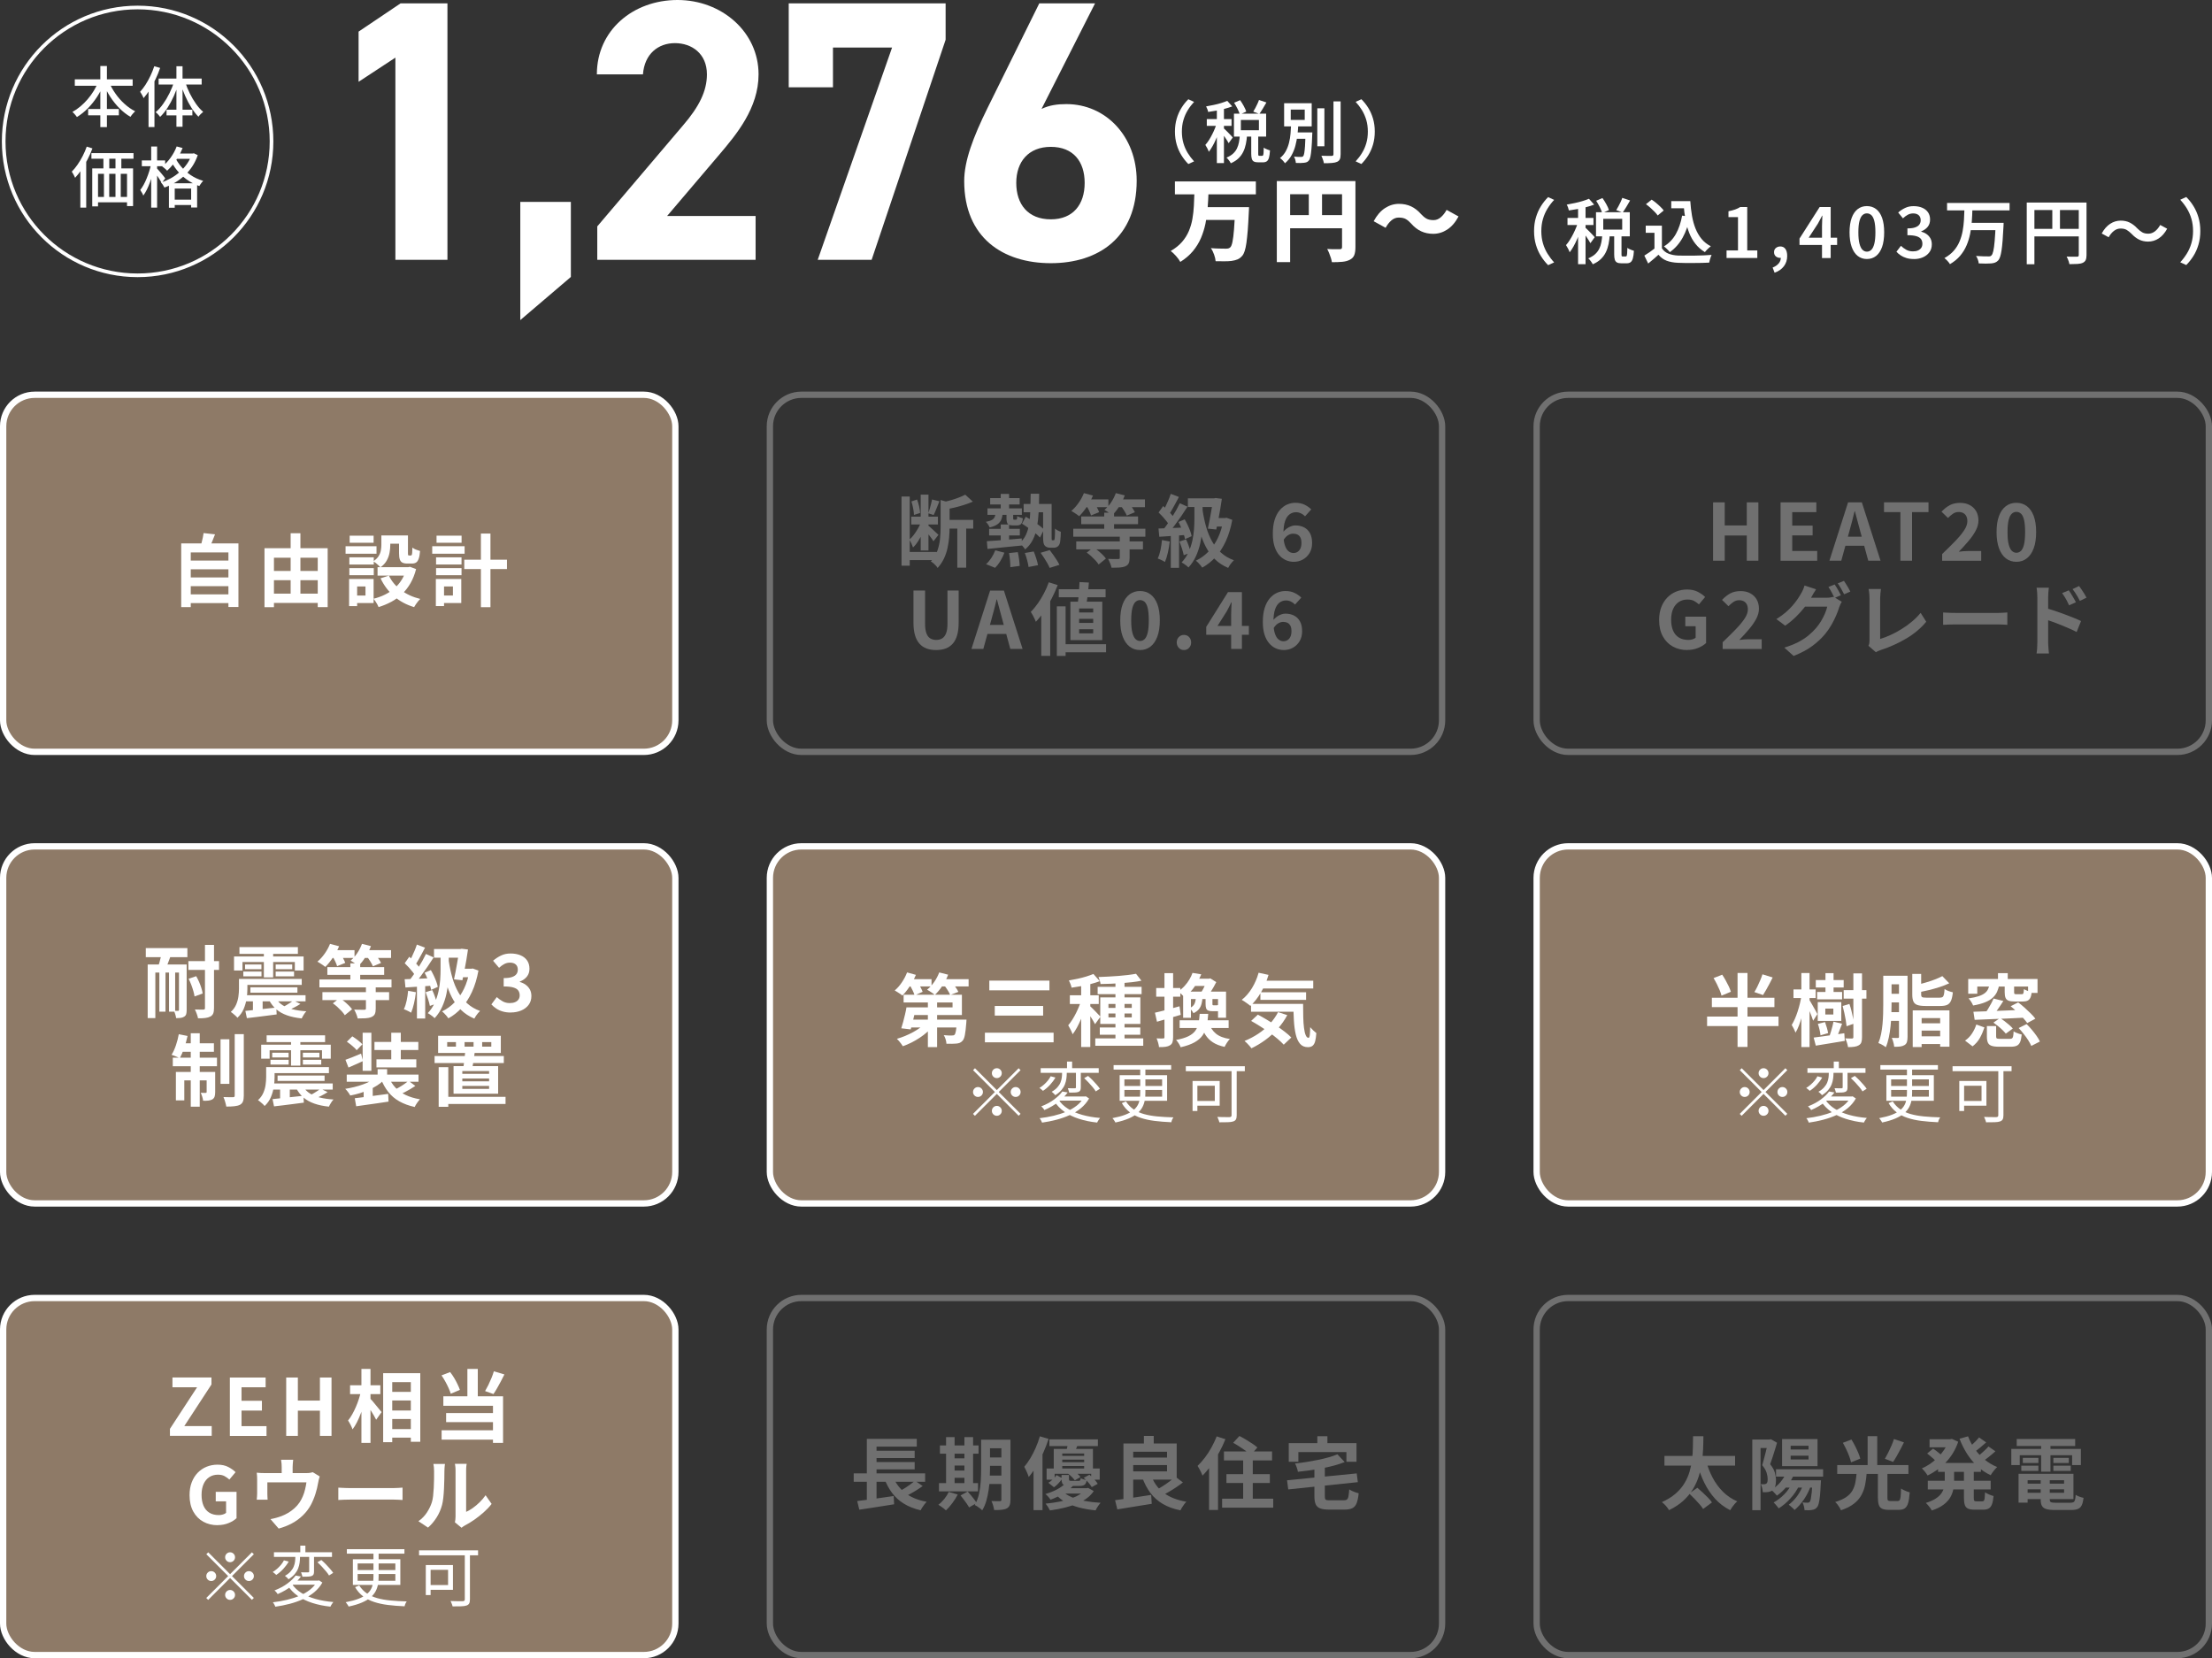
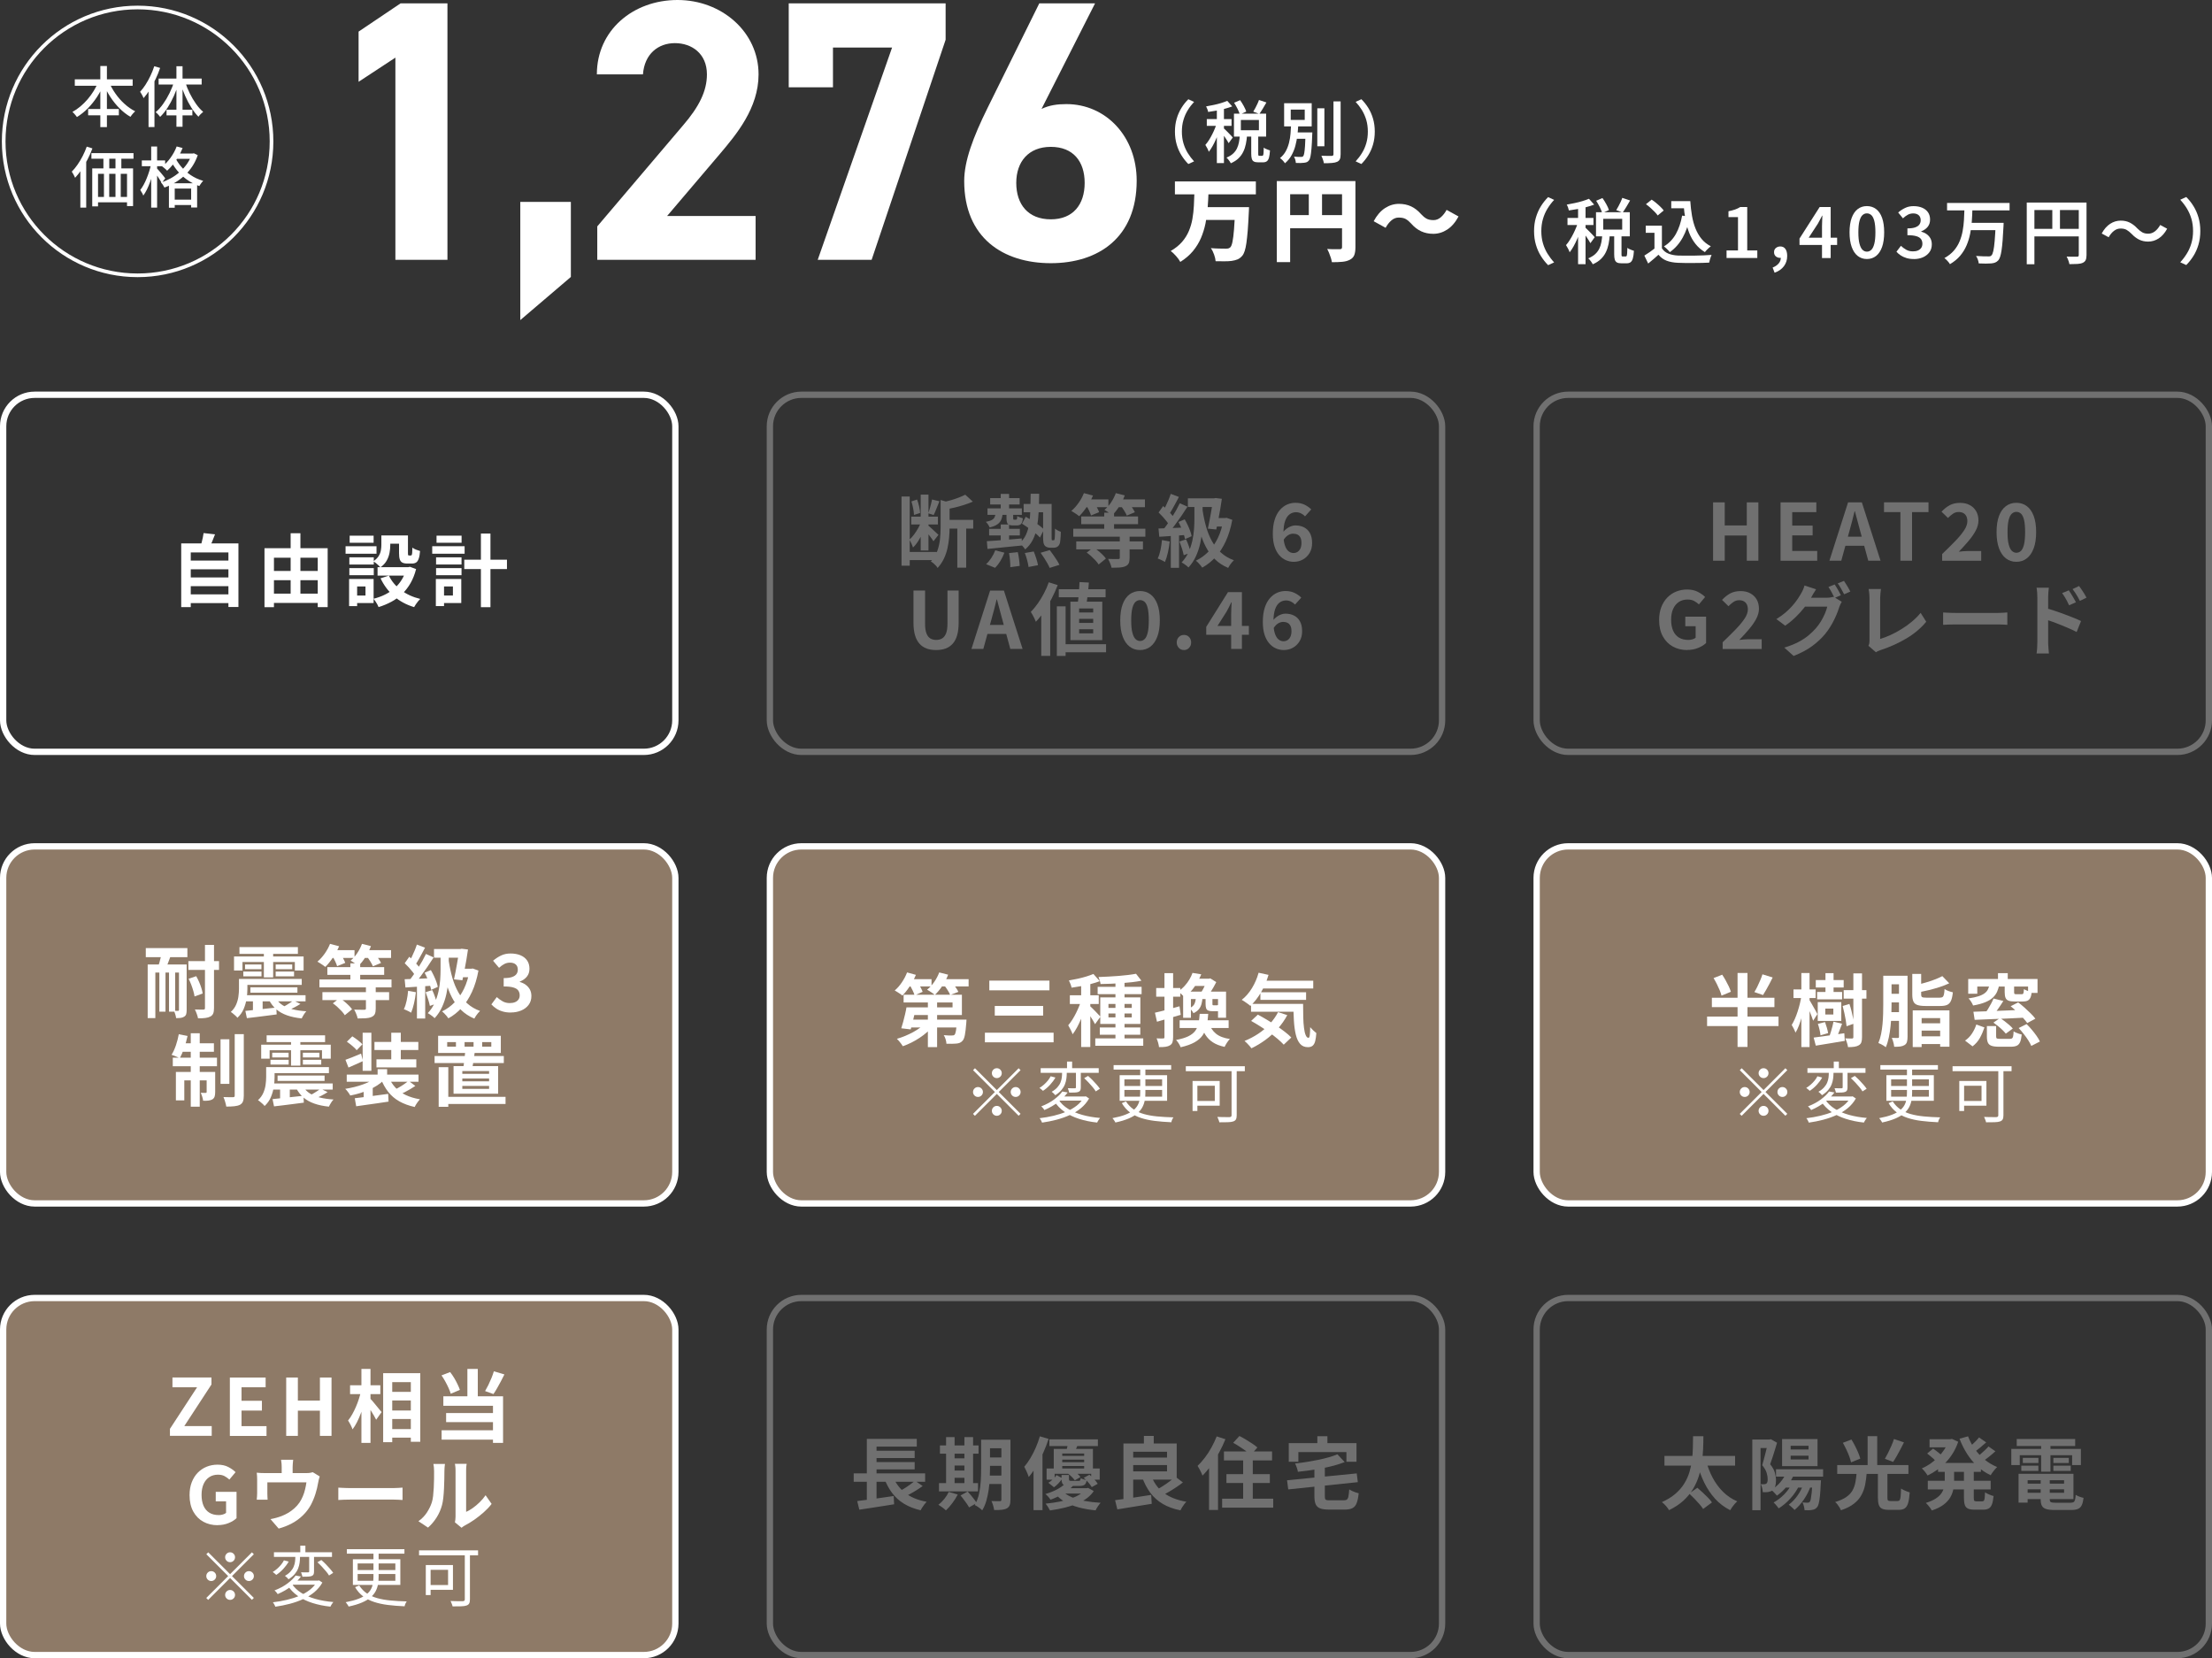
<svg xmlns="http://www.w3.org/2000/svg" id="_レイヤー_2" viewBox="0 0 702 526.29">
  <rect x="0" y="0" width="702" height="526.29" fill="#333333" stroke="none" />
  <defs>
    <style>.cls-1{stroke-miterlimit:10;stroke-width:1.16px;}.cls-1,.cls-2{fill:none;stroke:#fff;}.cls-3{opacity:.3;}.cls-4{fill:#8e7a67;}.cls-5{fill:#fff;}.cls-2{stroke-linecap:round;stroke-linejoin:round;stroke-width:2px;}</style>
  </defs>
  <g id="_文字">
    <path class="cls-5" d="M142,82.47h-16.52V18.29l-11.68,7.67v-15.93l13.33-8.97h14.87v81.41Z" />
    <path class="cls-5" d="M181.17,87.9l-16.05,13.69v-37.52h16.05v23.83Z" />
    <path class="cls-5" d="M239.81,82.47h-50.26v-10.62l27.25-32.09c5.07-5.9,7.55-10.85,7.55-16.16,0-6.61-4.84-9.91-10.15-9.91s-9.67,3.42-10.15,9.91h-14.63c0-14.04,11.56-23.6,25.6-23.6s25.72,10.15,25.72,23.6c0,10.74-7.08,19.11-12.27,25.25l-16.75,19.7h28.08v13.92Z" />
    <path class="cls-5" d="M250.31,27.73V1.06h49.79v11.56l-23.48,69.84h-17.11l23.6-67.37h-18.76v12.62h-14.04Z" />
    <path class="cls-5" d="M330.54,34.57c2.48-1.18,4.96-1.53,7.9-1.53,12.51,0,22.3,10.26,22.3,24.3,0,18.05-12.15,26.19-27.25,26.19s-27.49-8.02-27.49-26.07c0-6.37,2.83-13.92,7.43-23.24L329.83,1.06h17.7l-16.99,33.51ZM333.49,69.61c7.08,0,10.74-4.72,10.74-11.56s-3.66-11.44-10.74-11.44-10.97,4.72-10.97,11.44,3.66,11.56,10.97,11.56Z" />
    <path class="cls-5" d="M372.88,41.77c0-1.49.19-2.86.56-4.12.37-1.26.88-2.4,1.52-3.43.64-1.03,1.37-1.94,2.17-2.72l1.82.84c-.74.79-1.41,1.66-1.99,2.61-.59.95-1.05,1.99-1.38,3.12-.34,1.13-.5,2.37-.5,3.71s.17,2.56.5,3.7c.34,1.14.8,2.18,1.38,3.12.59.94,1.25,1.82,1.99,2.62l-1.82.84c-.8-.8-1.52-1.71-2.17-2.74-.64-1.02-1.15-2.16-1.52-3.42-.37-1.26-.56-2.63-.56-4.12Z" />
    <path class="cls-5" d="M386.31,38.64l1.37.6c-.21.77-.47,1.57-.76,2.39-.29.82-.62,1.64-.97,2.45-.35.81-.72,1.57-1.12,2.27-.39.71-.8,1.32-1.21,1.83-.1-.33-.26-.7-.48-1.13-.22-.42-.43-.78-.61-1.06.39-.43.76-.94,1.14-1.52.37-.59.73-1.21,1.06-1.88.34-.66.64-1.34.91-2.02.27-.68.49-1.33.66-1.94ZM389.49,32.01l1.57,1.76c-.72.27-1.51.52-2.37.75-.87.23-1.75.43-2.65.59-.9.16-1.77.3-2.62.42-.04-.26-.13-.56-.26-.9-.13-.34-.26-.63-.39-.86.8-.14,1.61-.3,2.43-.47.82-.17,1.61-.37,2.35-.6.74-.23,1.39-.46,1.93-.69ZM382.99,37.8h7.85v2.15h-7.85v-2.15ZM386.18,33.68h2.25v18.08h-2.25v-18.08ZM388.37,40.72c.13.1.33.29.6.56.27.27.56.56.88.88.31.31.6.61.85.88.25.27.43.47.53.6l-1.31,1.8c-.13-.24-.3-.54-.51-.88s-.45-.7-.71-1.07c-.26-.37-.5-.72-.73-1.05-.23-.33-.43-.6-.6-.82l1.01-.9ZM393.5,42.89h2.27c-.07.97-.2,1.9-.38,2.79-.18.89-.45,1.71-.82,2.47-.36.76-.86,1.45-1.49,2.07-.63.62-1.45,1.15-2.47,1.6-.13-.27-.33-.59-.6-.94-.27-.36-.53-.64-.77-.86.87-.36,1.57-.78,2.1-1.28.53-.49.94-1.04,1.23-1.65.29-.61.5-1.27.63-1.97.13-.71.22-1.45.28-2.22ZM391.61,36.07h10.21v7.29h-10.21v-7.29ZM391.65,32.61l1.91-.82c.4.56.79,1.18,1.16,1.86.37.68.64,1.27.79,1.77l-2.04.92c-.13-.5-.37-1.1-.72-1.8-.35-.7-.72-1.34-1.1-1.93ZM393.8,38.08v3.26h5.73v-3.26h-5.73ZM397.08,42.63h2.23v6.11c0,.31.02.51.06.59.04.08.14.12.3.12h.92c.11,0,.2-.06.27-.18.06-.12.11-.37.14-.74.03-.37.05-.94.06-1.69.14.13.33.25.57.36.24.11.48.22.74.31.26.09.48.17.67.23-.06.99-.16,1.76-.32,2.31-.16.55-.39.93-.7,1.15-.31.21-.7.32-1.19.32h-1.54c-.6,0-1.06-.09-1.37-.26-.31-.17-.53-.46-.65-.86-.12-.4-.18-.94-.18-1.63v-6.14ZM399.55,31.73l2.36.79c-.37.66-.75,1.31-1.15,1.96-.39.65-.76,1.21-1.1,1.68l-1.93-.73c.21-.34.44-.73.67-1.16.23-.43.45-.87.65-1.31.21-.44.38-.86.5-1.24Z" />
    <path class="cls-5" d="M409.76,39.46h2.27c-.06,1.13-.15,2.27-.29,3.43-.14,1.16-.35,2.28-.64,3.37-.29,1.09-.7,2.1-1.23,3.05-.53.94-1.22,1.78-2.08,2.51-.17-.29-.41-.59-.71-.9-.3-.31-.59-.57-.86-.75.77-.63,1.38-1.35,1.83-2.18.45-.82.79-1.71,1.03-2.66.24-.95.4-1.93.48-2.93.09-1,.15-1.98.19-2.94ZM407.53,32.76h8.75v7.36h-8.75v-7.36ZM409.63,34.78v3.28h4.44v-3.28h-4.44ZM410.38,42.03h4.96v2.02h-4.96v-2.02ZM414.33,42.03h2.15c-.01.21-.02.39-.02.53s0,.25-.02.35c-.06,1.75-.13,3.16-.23,4.25-.09,1.09-.2,1.92-.32,2.5-.12.58-.28.99-.48,1.23-.2.27-.42.46-.66.56-.24.1-.54.17-.88.21-.29.04-.66.07-1.14.08-.47,0-.97,0-1.48-.03-.01-.3-.08-.64-.18-1.02s-.25-.7-.42-.98c.47.04.91.07,1.32.08.41,0,.7.01.89.01.17,0,.31-.01.42-.04.11-.03.21-.1.31-.21.13-.14.24-.46.33-.97.09-.5.17-1.25.24-2.24.06-.99.12-2.31.18-3.94v-.36ZM418.06,34.37h2.25v12.06h-2.25v-12.06ZM423.19,32.18h2.27v16.75c0,.7-.08,1.23-.25,1.6-.16.36-.45.64-.87.83-.41.19-.97.31-1.66.36-.69.06-1.53.09-2.52.09-.03-.21-.09-.46-.18-.75-.09-.29-.19-.58-.3-.87-.11-.29-.22-.55-.33-.76.73.03,1.4.05,2.02.05.61,0,1.03,0,1.24-.01.2,0,.35-.04.44-.12.09-.08.14-.22.14-.42v-16.75Z" />
    <path class="cls-5" d="M436.3,41.77c0,1.49-.19,2.86-.56,4.12-.37,1.26-.88,2.4-1.52,3.42-.64,1.02-1.37,1.93-2.17,2.74l-1.82-.84c.74-.8,1.41-1.67,1.99-2.62.59-.94,1.05-1.98,1.38-3.12.34-1.14.5-2.37.5-3.7s-.17-2.58-.5-3.71c-.34-1.13-.8-2.17-1.38-3.12-.59-.95-1.25-1.82-1.99-2.61l1.82-.84c.8.79,1.52,1.69,2.17,2.72.64,1.03,1.15,2.17,1.52,3.43.37,1.26.56,2.63.56,4.12Z" />
    <path class="cls-5" d="M379.07,61.12h4.46c-.06,1.64-.15,3.29-.28,4.95-.13,1.66-.35,3.29-.68,4.88-.33,1.59-.81,3.12-1.43,4.59-.63,1.47-1.47,2.84-2.53,4.13-1.06,1.28-2.4,2.44-4.03,3.46-.31-.58-.75-1.2-1.33-1.85-.58-.66-1.15-1.2-1.71-1.62,1.47-.85,2.66-1.81,3.59-2.88.93-1.07,1.65-2.23,2.17-3.46.52-1.24.9-2.53,1.13-3.88.23-1.35.39-2.73.46-4.13.08-1.4.13-2.79.17-4.18ZM372.87,57.58h25.69v4.11h-25.69v-4.11ZM382.25,65.75h11.24v4.05h-11.24v-4.05ZM391.96,65.75h4.43c-.02.44-.03.81-.04,1.1-.01.29-.02.52-.04.7-.1,2.18-.21,4.05-.33,5.62-.13,1.56-.27,2.88-.42,3.94-.15,1.06-.34,1.92-.55,2.56-.21.65-.46,1.14-.75,1.49-.48.56-.99.95-1.53,1.17-.54.22-1.17.38-1.88.48-.6.08-1.36.12-2.27.12s-1.85-.01-2.79-.03c-.04-.6-.2-1.29-.48-2.09-.28-.79-.62-1.48-1.03-2.06.97.08,1.89.13,2.77.14.88.02,1.54.03,1.98.03.31,0,.57-.02.78-.07.21-.05.41-.16.61-.33.29-.25.53-.84.72-1.77.19-.93.36-2.24.49-3.94.13-1.7.25-3.82.35-6.37v-.7Z" />
    <path class="cls-5" d="M405.22,57.47h22.73v4.17h-18.51v21.55h-4.23v-25.72ZM407.51,68.27h20.47v4.17h-20.47v-4.17ZM415.36,59.78h4.2v10.57h-4.2v-10.57ZM425.9,57.47h4.26v21c0,1.06-.13,1.9-.38,2.52-.25.62-.71,1.1-1.39,1.45-.66.35-1.45.56-2.37.65s-2.04.13-3.33.13c-.06-.41-.17-.86-.33-1.38-.16-.51-.35-1.02-.55-1.52-.2-.5-.41-.94-.62-1.3.5.04,1.02.06,1.56.07.54,0,1.03.01,1.48.01h.93c.27,0,.46-.05.58-.16.12-.11.17-.28.17-.54v-20.94Z" />
    <path class="cls-5" d="M447.82,70.93c-.54-.6-1.09-1.06-1.65-1.39-.56-.33-1.32-.49-2.29-.49-.83,0-1.6.3-2.3.9-.7.6-1.32,1.38-1.84,2.35l-3.79-2.09c1-1.87,2.2-3.26,3.59-4.16,1.39-.9,2.87-1.35,4.43-1.35,1.43,0,2.71.27,3.85.8,1.14.53,2.2,1.36,3.19,2.48.54.6,1.1,1.06,1.67,1.39.57.33,1.33.49,2.27.49.83,0,1.6-.3,2.3-.9.7-.6,1.32-1.38,1.84-2.35l3.79,2.09c-1,1.87-2.2,3.26-3.59,4.16-1.39.9-2.87,1.35-4.43,1.35-1.41,0-2.69-.27-3.84-.8-1.15-.53-2.22-1.36-3.2-2.48Z" />
    <path class="cls-5" d="M486.85,73.34c0-1.56.19-3,.59-4.32.39-1.32.92-2.52,1.6-3.6.68-1.08,1.43-2.03,2.27-2.86l1.91.88c-.78.83-1.48,1.74-2.09,2.74-.62,1-1.1,2.09-1.45,3.28-.35,1.19-.53,2.49-.53,3.9s.18,2.69.53,3.89c.35,1.19.84,2.29,1.45,3.28.62.99,1.31,1.91,2.09,2.75l-1.91.88c-.84-.84-1.6-1.8-2.27-2.87-.68-1.07-1.21-2.27-1.6-3.59-.39-1.32-.59-2.76-.59-4.32Z" />
    <path class="cls-5" d="M500.95,70.05l1.44.63c-.23.81-.49,1.65-.8,2.51-.31.86-.65,1.72-1.01,2.57-.37.85-.76,1.64-1.17,2.39-.41.74-.84,1.39-1.27,1.93-.11-.35-.27-.74-.51-1.18-.23-.44-.45-.81-.64-1.11.41-.45.8-.98,1.19-1.6.39-.62.76-1.27,1.11-1.97.35-.7.67-1.4.96-2.12.29-.71.52-1.39.7-2.04ZM504.28,63.09l1.64,1.85c-.75.29-1.58.55-2.49.79-.91.24-1.84.45-2.78.62-.95.17-1.86.32-2.75.44-.05-.27-.14-.59-.27-.95-.14-.36-.27-.66-.41-.9.84-.15,1.69-.32,2.56-.5.86-.18,1.69-.39,2.47-.63.78-.24,1.46-.48,2.03-.72ZM497.46,69.17h8.24v2.25h-8.24v-2.25ZM500.82,64.85h2.37v18.99h-2.37v-18.99ZM503.11,72.23c.14.11.35.3.63.59.29.29.59.59.92.92.33.33.63.64.89.92.26.29.45.5.55.63l-1.37,1.89c-.14-.26-.32-.56-.54-.92s-.47-.74-.74-1.13c-.27-.39-.53-.76-.77-1.1-.24-.35-.45-.63-.63-.86l1.06-.95ZM508.5,74.51h2.39c-.08,1.02-.21,2-.39,2.93-.19.93-.47,1.79-.86,2.59-.38.8-.9,1.52-1.57,2.17-.66.65-1.52,1.21-2.59,1.68-.14-.29-.35-.62-.63-.99-.29-.38-.56-.68-.81-.9.92-.38,1.65-.82,2.21-1.34.56-.52.99-1.1,1.3-1.73.31-.64.53-1.33.66-2.07.14-.74.23-1.52.29-2.33ZM506.51,67.35h10.72v7.66h-10.72v-7.66ZM506.56,63.72l2-.86c.42.59.83,1.24,1.22,1.95.39.71.67,1.33.83,1.86l-2.14.97c-.14-.53-.39-1.16-.75-1.89-.37-.74-.75-1.41-1.16-2.03ZM508.81,69.46v3.42h6.01v-3.42h-6.01ZM512.26,74.24h2.34v6.42c0,.33.02.54.07.62.05.08.15.12.32.12h.97c.12,0,.21-.06.28-.19.07-.13.12-.39.15-.78.03-.39.05-.98.07-1.78.15.14.35.26.6.38.25.12.51.23.78.33.27.1.5.18.7.24-.06,1.04-.17,1.84-.34,2.42-.17.58-.41.98-.73,1.21-.32.23-.74.34-1.25.34h-1.62c-.63,0-1.11-.09-1.44-.27-.33-.18-.56-.48-.69-.9-.13-.42-.19-.99-.19-1.71v-6.44ZM514.85,62.8l2.48.83c-.39.69-.79,1.38-1.21,2.06-.41.68-.8,1.27-1.16,1.77l-2.03-.77c.23-.36.46-.77.7-1.22.24-.45.47-.91.69-1.37.22-.47.39-.9.53-1.31Z" />
    <path class="cls-5" d="M527.42,78.79c.48.77,1.16,1.33,2.04,1.69.88.36,1.92.57,3.12.63.65.02,1.42.03,2.32.03.9,0,1.85,0,2.85-.01,1-.01,1.97-.04,2.92-.08.95-.04,1.79-.09,2.52-.15-.09.18-.19.42-.29.72-.11.3-.2.6-.28.91-.08.31-.15.58-.19.82-.68.04-1.44.07-2.3.09-.86.01-1.74.03-2.65.03-.91,0-1.79,0-2.65,0-.86,0-1.61-.03-2.28-.06-1.41-.06-2.62-.28-3.62-.66-1-.38-1.87-1.02-2.6-1.9-.5.45-1.01.9-1.54,1.36-.53.46-1.11.93-1.72,1.43l-1.22-2.52c.53-.32,1.08-.68,1.67-1.09.59-.41,1.15-.83,1.69-1.25h2.21ZM527.42,71.63v8.22h-2.36v-5.97h-2.77v-2.25h5.14ZM522.37,64.8l1.8-1.44c.47.3.94.65,1.43,1.06.49.41.95.81,1.37,1.23.43.41.77.8,1.02,1.16l-1.91,1.58c-.23-.35-.54-.73-.96-1.16-.41-.43-.86-.86-1.34-1.28-.48-.43-.95-.81-1.42-1.14ZM533.84,68.43l2.48.36c-.5,2.54-1.27,4.75-2.31,6.63-1.04,1.88-2.4,3.42-4.07,4.61-.12-.17-.29-.36-.51-.59-.22-.23-.45-.45-.7-.69-.25-.23-.47-.42-.66-.55,1.61-.98,2.87-2.3,3.8-3.96.92-1.67,1.58-3.6,1.97-5.81ZM530.39,63.83h4.73v2.27h-4.73v-2.27ZM533.86,63.83h2.57c.1,1.62.29,3.17.54,4.65.26,1.48.63,2.84,1.13,4.08.5,1.24,1.14,2.34,1.93,3.29.79.95,1.76,1.72,2.92,2.31-.18.14-.39.31-.63.52-.24.21-.47.44-.7.68-.23.24-.41.46-.56.65-1.17-.71-2.17-1.57-2.98-2.6-.82-1.03-1.48-2.19-1.99-3.49-.51-1.3-.9-2.71-1.18-4.22-.28-1.52-.48-3.11-.6-4.78h-.43v-1.08Z" />
    <path class="cls-5" d="M547.94,81.9v-2.41h3.63v-10.59h-3.02v-1.85c.81-.17,1.51-.35,2.11-.56.59-.21,1.14-.47,1.63-.79h2.21v13.78h3.2v2.41h-9.75Z" />
    <path class="cls-5" d="M563.19,86.56l-.63-1.64c.83-.33,1.47-.77,1.93-1.32.46-.55.68-1.16.66-1.84l-.14-2.21,1.1,1.82c-.17.17-.35.29-.55.36-.2.08-.42.11-.64.11-.51,0-.96-.16-1.34-.47s-.57-.77-.57-1.35c0-.56.19-.99.59-1.32.39-.32.86-.48,1.4-.48.71,0,1.25.27,1.62.8.38.53.56,1.27.56,2.22,0,1.25-.35,2.33-1.04,3.25-.69.92-1.67,1.61-2.95,2.06Z" />
    <path class="cls-5" d="M578.23,81.9v-10.09c0-.47.01-1.02.05-1.68.03-.65.05-1.21.07-1.68h-.09c-.21.41-.42.82-.64,1.24-.22.42-.45.85-.69,1.28l-2.93,4.48h9.03v2.3h-11.94v-2.03l6.4-10.02h3.49v16.2h-2.75Z" />
    <path class="cls-5" d="M592.47,82.21c-1.11,0-2.08-.33-2.91-.98-.83-.65-1.46-1.61-1.91-2.86-.45-1.25-.68-2.8-.68-4.63s.23-3.36.68-4.59c.45-1.23,1.09-2.16,1.91-2.79.83-.63,1.79-.95,2.91-.95s2.1.32,2.93.95c.83.63,1.46,1.56,1.9,2.79.44,1.23.66,2.76.66,4.59s-.22,3.38-.66,4.63c-.44,1.25-1.08,2.21-1.9,2.86-.83.65-1.8.98-2.93.98ZM592.47,79.87c.53,0,.99-.19,1.4-.57.41-.38.72-1.02.96-1.93.23-.9.35-2.11.35-3.63s-.12-2.74-.35-3.62c-.23-.88-.55-1.5-.96-1.86-.41-.36-.87-.54-1.4-.54s-.97.18-1.37.54c-.41.36-.73.98-.97,1.86-.24.88-.36,2.08-.36,3.62s.12,2.73.36,3.63c.24.9.56,1.54.97,1.93.41.38.86.57,1.37.57Z" />
    <path class="cls-5" d="M607.33,82.21c-.87,0-1.64-.11-2.32-.32s-1.28-.49-1.8-.83c-.53-.35-.98-.74-1.35-1.17l1.42-1.87c.5.48,1.05.89,1.67,1.24.62.35,1.33.52,2.14.52.6,0,1.13-.09,1.58-.28.45-.19.8-.47,1.05-.83.25-.37.37-.8.37-1.3,0-.57-.14-1.06-.42-1.46-.28-.41-.76-.72-1.45-.93-.69-.22-1.65-.33-2.88-.33v-2.16c1.07,0,1.9-.11,2.51-.34.61-.23,1.04-.53,1.31-.92.26-.39.39-.83.39-1.33,0-.68-.21-1.21-.63-1.59-.42-.38-1.01-.57-1.76-.57-.62,0-1.19.14-1.71.43-.53.29-1.04.66-1.53,1.13l-1.51-1.85c.69-.6,1.43-1.09,2.23-1.46.8-.38,1.67-.56,2.64-.56,1.04,0,1.95.17,2.74.5.79.33,1.4.81,1.85,1.45.44.64.66,1.41.66,2.31s-.25,1.68-.75,2.3c-.5.62-1.19,1.1-2.06,1.44v.09c.63.17,1.2.43,1.71.79.51.36.91.81,1.21,1.35.29.54.44,1.17.44,1.89,0,.99-.26,1.84-.78,2.53s-1.21,1.23-2.07,1.6c-.86.37-1.82.55-2.87.55Z" />
    <path class="cls-5" d="M623.44,66.4h2.52c-.03,1.28-.09,2.58-.19,3.9-.1,1.32-.27,2.62-.53,3.91-.26,1.28-.63,2.52-1.14,3.69-.5,1.18-1.18,2.27-2.03,3.28-.85,1.01-1.93,1.89-3.23,2.66-.18-.32-.44-.66-.78-1.02-.34-.37-.66-.67-.98-.91,1.22-.68,2.21-1.46,2.98-2.35.77-.89,1.38-1.87,1.82-2.92.44-1.05.77-2.15.98-3.3.21-1.15.35-2.31.42-3.48.07-1.17.12-2.32.15-3.45ZM617.92,64.42h19.84v2.36h-19.84v-2.36ZM625.08,70.72h9.14v2.32h-9.14v-2.32ZM633.35,70.72h2.52c-.02.27-.02.49-.02.66s0,.31-.02.42c-.09,1.77-.18,3.28-.28,4.53-.1,1.25-.21,2.29-.34,3.13-.13.84-.27,1.51-.44,2-.17.5-.35.87-.56,1.13-.32.35-.65.59-1.01.73-.36.14-.78.24-1.26.28-.44.04-1.02.06-1.75.06-.73,0-1.47-.03-2.22-.06-.03-.35-.12-.74-.27-1.19-.15-.45-.35-.84-.59-1.17.8.06,1.55.1,2.26.11.71.02,1.23.02,1.54.02.26.02.47,0,.63-.03.17-.04.32-.12.45-.26.24-.21.44-.68.61-1.42.17-.74.31-1.8.43-3.2.12-1.4.23-3.18.32-5.34v-.41Z" />
    <path class="cls-5" d="M643.21,64.28h17.66v2.39h-15.23v17.19h-2.43v-19.57ZM644.52,72.64h16.4v2.39h-16.4v-2.39ZM651.32,65.57h2.43v8.27h-2.43v-8.27ZM659.72,64.28h2.46v16.67c0,.66-.09,1.18-.26,1.57-.17.38-.48.68-.93.89-.44.2-.99.32-1.68.36-.68.04-1.54.07-2.56.07-.03-.23-.09-.48-.19-.78-.1-.29-.21-.59-.33-.88-.12-.29-.24-.54-.36-.75.45.03.9.04,1.35.04h1.94c.21,0,.36-.04.44-.12.08-.08.12-.22.12-.42v-16.65Z" />
    <path class="cls-5" d="M676.48,74.22c-.53-.53-1.04-.94-1.54-1.24-.5-.3-1.15-.45-1.95-.45s-1.49.26-2.14.77c-.65.51-1.19,1.18-1.64,2l-2.21-1.19c.74-1.37,1.63-2.39,2.67-3.07,1.04-.68,2.17-1.02,3.37-1.02,1.07,0,2.02.21,2.85.62.83.41,1.63,1.02,2.4,1.84.53.53,1.04.94,1.55,1.24.51.3,1.16.45,1.94.45s1.49-.26,2.14-.77c.65-.51,1.19-1.18,1.64-2l2.21,1.19c-.74,1.37-1.63,2.39-2.67,3.07-1.04.68-2.17,1.02-3.37,1.02-1.05,0-2-.21-2.84-.62-.84-.41-1.64-1.02-2.41-1.84Z" />
    <path class="cls-5" d="M698.29,73.34c0,1.56-.2,3-.59,4.32-.39,1.32-.92,2.52-1.6,3.59-.68,1.07-1.43,2.03-2.27,2.87l-1.91-.88c.78-.84,1.48-1.76,2.09-2.75.62-.99,1.1-2.08,1.45-3.28.35-1.19.53-2.49.53-3.89s-.18-2.71-.53-3.9c-.35-1.19-.84-2.28-1.45-3.28-.62-1-1.31-1.91-2.09-2.74l1.91-.88c.84.83,1.6,1.78,2.27,2.86.68,1.08,1.21,2.28,1.6,3.6.39,1.32.59,2.76.59,4.32Z" />
    <path class="cls-5" d="M31.23,25.89l1.8.59c-.6,1.49-1.34,2.91-2.23,4.27-.89,1.35-1.87,2.57-2.95,3.66-1.08,1.09-2.23,2-3.44,2.74-.1-.17-.23-.35-.41-.55-.17-.2-.35-.4-.52-.6-.17-.2-.34-.36-.49-.48.86-.47,1.7-1.05,2.52-1.74.82-.68,1.59-1.45,2.31-2.29.72-.84,1.38-1.74,1.96-2.7.58-.95,1.06-1.92,1.45-2.9ZM23.74,25.18h18.36v2.03h-18.36v-2.03ZM27.97,34.59h9.75v2.01h-9.75v-2.01ZM31.84,20.94h2.09v19.41h-2.09v-19.41ZM34.55,25.96c.54,1.28,1.24,2.53,2.08,3.73.84,1.21,1.8,2.3,2.88,3.27,1.07.98,2.2,1.76,3.39,2.36-.15.14-.33.31-.52.51-.2.2-.38.41-.55.64-.17.22-.32.43-.43.61-1.23-.71-2.38-1.61-3.46-2.69-1.08-1.08-2.06-2.29-2.93-3.63-.87-1.34-1.61-2.75-2.23-4.22l1.78-.59Z" />
    <path class="cls-5" d="M48.96,21.02l1.86.54c-.4,1.19-.88,2.36-1.43,3.52-.55,1.16-1.15,2.27-1.8,3.31s-1.32,1.97-2.02,2.76c-.06-.17-.15-.38-.28-.63-.13-.25-.27-.51-.42-.76-.15-.26-.28-.46-.41-.62.61-.67,1.2-1.44,1.76-2.31.56-.87,1.07-1.81,1.54-2.8.47-1,.87-2,1.2-3.02ZM47.14,26.56l1.88-1.86v15.62h-1.88v-13.76ZM55.28,25.83l1.46.4c-.42,1.42-.93,2.82-1.54,4.18-.61,1.37-1.28,2.62-2.02,3.77-.74,1.15-1.53,2.12-2.36,2.92-.11-.15-.25-.33-.41-.52-.16-.2-.33-.38-.51-.55-.18-.17-.35-.32-.5-.43.82-.68,1.61-1.55,2.35-2.59.75-1.05,1.43-2.19,2.04-3.43.61-1.24,1.11-2.49,1.48-3.74ZM50.34,24.93h13.66v1.9h-13.66v-1.9ZM52.85,34.82h8.2v1.8h-8.2v-1.8ZM55.99,21.02h1.94v19.2h-1.94v-19.2ZM58.75,25.96c.38,1.21.86,2.43,1.46,3.64.6,1.21,1.26,2.33,1.99,3.36.72,1.02,1.48,1.87,2.28,2.54-.24.18-.5.42-.79.71-.29.29-.53.57-.71.84-.78-.78-1.53-1.74-2.25-2.89-.72-1.14-1.37-2.38-1.96-3.71-.59-1.33-1.08-2.69-1.48-4.07l1.46-.42Z" />
    <path class="cls-5" d="M27.53,46.54l1.8.56c-.42,1.16-.92,2.3-1.51,3.44-.59,1.14-1.22,2.21-1.89,3.22-.68,1.01-1.38,1.9-2.1,2.67-.06-.15-.15-.35-.27-.6-.13-.24-.26-.49-.4-.74-.14-.25-.27-.45-.38-.61.64-.64,1.25-1.39,1.84-2.24.59-.85,1.13-1.76,1.63-2.74.5-.98.93-1.97,1.28-2.97ZM25.5,52.14l1.84-1.84.02.02v15.58h-1.86v-13.76ZM29.01,48.59h13.36v1.78h-13.36v-1.78ZM29.26,53.44h12.97v11.96h-1.92v-10.23h-9.2v10.33h-1.84v-12.07ZM30.1,62.5h11.61v1.71h-11.61v-1.71ZM32.82,48.84h1.86v5.88h-1.86v-5.88ZM32.99,54.7h1.67v9.12h-1.67v-9.12ZM36.65,48.82h1.86v5.9h-1.86v-5.9ZM36.65,54.67h1.67v9.14h-1.67v-9.14Z" />
    <path class="cls-5" d="M47.94,52.12l1.19.4c-.17.84-.38,1.7-.64,2.6-.26.9-.54,1.78-.86,2.65-.31.86-.66,1.67-1.02,2.41-.37.74-.75,1.37-1.14,1.9-.08-.26-.22-.57-.42-.91-.2-.34-.38-.63-.54-.87.36-.46.72-1.01,1.07-1.64.35-.63.67-1.32.97-2.06.3-.74.57-1.49.81-2.25.24-.76.43-1.5.59-2.23ZM45.01,50.91h7.4v1.84h-7.4v-1.84ZM47.98,46.5h1.88v19.39h-1.88v-19.39ZM49.76,53.4c.13.13.32.33.58.63.26.29.53.61.82.96.29.35.55.67.79.96.24.29.41.51.49.65l-1.11,1.51c-.13-.25-.3-.55-.51-.9-.22-.35-.45-.71-.7-1.09-.25-.38-.49-.73-.71-1.07-.22-.33-.41-.6-.56-.79l.92-.86ZM60.84,48.73h.33l.36-.08,1.23.59c-.45,1.31-1.03,2.51-1.75,3.59-.72,1.08-1.54,2.05-2.47,2.9-.93.85-1.93,1.59-3.01,2.23-1.08.63-2.19,1.15-3.34,1.56-.11-.24-.28-.52-.49-.84-.22-.32-.42-.57-.62-.75,1.06-.33,2.09-.78,3.11-1.34,1.01-.56,1.95-1.22,2.82-1.98.87-.76,1.63-1.6,2.29-2.53.66-.93,1.16-1.93,1.53-3.02v-.31ZM56.07,46.48l1.88.5c-.38.95-.83,1.86-1.35,2.75-.52.89-1.09,1.7-1.69,2.46-.61.75-1.23,1.42-1.87,1.99-.11-.13-.26-.27-.44-.44-.18-.17-.37-.33-.58-.5-.2-.17-.38-.3-.53-.4.96-.74,1.85-1.67,2.66-2.8.81-1.13,1.45-2.31,1.92-3.56ZM53.61,58.17h8.95v7.68h-1.9v-6h-5.21v6.09h-1.84v-7.76ZM55.59,49.97c.45.96,1.08,1.93,1.89,2.9.82.97,1.81,1.85,2.98,2.66,1.17.8,2.51,1.43,4.02,1.87-.13.13-.27.29-.43.48-.16.2-.31.4-.44.61-.13.21-.25.4-.35.56-1.52-.54-2.88-1.26-4.08-2.14-1.2-.89-2.22-1.86-3.06-2.93-.84-1.07-1.51-2.12-2-3.17l1.46-.84ZM54.38,63.37h7.3v1.71h-7.3v-1.71ZM55.63,48.73h5.73v1.69h-5.73v-1.69Z" />
    <circle class="cls-1" cx="43.67" cy="44.88" r="42.5" />
-     <rect class="cls-4" x="1" y="125.29" width="213.33" height="113.33" rx="10" ry="10" />
    <rect class="cls-4" x="244.33" y="268.62" width="213.33" height="113.33" rx="10" ry="10" />
    <rect class="cls-4" x="487.67" y="268.62" width="213.33" height="113.33" rx="10" ry="10" />
    <rect class="cls-4" x="1" y="411.96" width="213.33" height="113.33" rx="10" ry="10" />
    <rect class="cls-2" x="1" y="125.29" width="213.33" height="113.33" rx="10" ry="10" />
    <path class="cls-5" d="M57.52,172.46h18.15v20.18h-3.18v-17.3h-11.95v17.35h-3.03v-20.23ZM59.54,177.91h13.6v2.78h-13.6v-2.78ZM59.54,183.26h13.6v2.77h-13.6v-2.77ZM59.54,188.64h13.6v2.77h-13.6v-2.77ZM64.62,169.19l3.62.4c-.3.82-.62,1.62-.95,2.4-.33.78-.64,1.46-.93,2.03l-2.75-.5c.13-.42.27-.88.4-1.39.13-.51.25-1.02.36-1.53.11-.51.19-.98.24-1.41Z" />
    <path class="cls-5" d="M83.94,173.99h20.05v18.7h-3.15v-15.68h-13.9v15.7h-3v-18.73ZM85.44,181.21h16.88v2.93h-16.88v-2.93ZM85.44,188.41h16.85v2.95h-16.85v-2.95ZM92.24,169.24h3.1v20.73h-3.1v-20.73Z" />
    <path class="cls-5" d="M109.67,173.36h9.82v2.38h-9.82v-2.38ZM110.79,183.76h2.55v8.6h-2.55v-8.6ZM110.87,176.89h7.75v2.27h-7.75v-2.27ZM110.87,180.31h7.75v2.25h-7.75v-2.25ZM110.97,170.01h7.6v2.25h-7.6v-2.25ZM112.24,183.76h6.33v7.63h-6.33v-2.38h3.75v-2.88h-3.75v-2.38ZM121.04,169.94h2.82v3.05c0,.78-.08,1.6-.24,2.46-.16.86-.46,1.69-.91,2.49-.45.8-1.11,1.51-1.98,2.12-.15-.18-.36-.4-.64-.66-.28-.26-.56-.5-.86-.74-.3-.23-.55-.41-.75-.52.77-.52,1.33-1.07,1.69-1.65.36-.58.59-1.18.7-1.8.11-.62.16-1.2.16-1.75v-3ZM128.99,180.01h.58l.53-.12,1.95.72c-.43,1.68-1.02,3.17-1.76,4.46-.74,1.29-1.62,2.43-2.64,3.41-1.02.98-2.16,1.82-3.42,2.5-1.27.68-2.62,1.25-4.08,1.7-.1-.27-.24-.56-.42-.89-.18-.32-.38-.65-.59-.96-.21-.32-.4-.58-.59-.8,1.28-.32,2.49-.75,3.62-1.31,1.13-.56,2.15-1.24,3.06-2.04.91-.8,1.68-1.73,2.32-2.78.64-1.05,1.12-2.2,1.44-3.45v-.45ZM119.82,180.01h10.35v2.68h-10.35v-2.68ZM123.42,182.69c.85,1.78,2.13,3.32,3.85,4.61,1.72,1.29,3.75,2.22,6.1,2.79-.22.2-.45.45-.7.76-.25.31-.48.62-.7.95-.22.33-.4.62-.55.89-2.48-.75-4.61-1.9-6.39-3.46-1.78-1.56-3.2-3.45-4.26-5.69l2.65-.85ZM122.17,169.94h6.03v2.62h-6.03v-2.62ZM126.64,169.94h2.83v5.62c0,.33.02.54.06.62.04.08.13.12.26.12h.62c.1,0,.18-.05.25-.16.07-.11.12-.34.15-.7.03-.36.06-.9.07-1.64.27.23.65.45,1.14.64.49.19.92.34,1.29.44-.08,1.03-.22,1.84-.43,2.43-.2.58-.47.99-.81,1.21-.34.23-.79.34-1.34.34h-1.47c-.67,0-1.19-.1-1.57-.3-.38-.2-.65-.54-.81-1.01-.16-.47-.24-1.13-.24-1.96v-5.65Z" />
    <path class="cls-5" d="M137.17,173.36h10.28v2.38h-10.28v-2.38ZM138.32,183.76h2.6v8.6h-2.6v-8.6ZM138.39,176.89h8.08v2.27h-8.08v-2.27ZM138.39,180.31h8.08v2.25h-8.08v-2.25ZM138.54,170.01h7.95v2.25h-7.95v-2.25ZM139.77,183.76h6.62v7.63h-6.62v-2.38h3.97v-2.88h-3.97v-2.38ZM147.34,177.64h13.55v2.97h-13.55v-2.97ZM152.62,169.34h3.03v23.37h-3.03v-23.37Z" />
    <g class="cls-3">
      <rect class="cls-2" x="244.33" y="125.29" width="213.33" height="113.33" rx="10" ry="10" />
      <path class="cls-5" d="M286.11,157.59h2.6v21.95h-2.6v-21.95ZM287.74,175.19h9.53v2.57h-9.53v-2.57ZM292.41,165.36l1.6.7c-.28.92-.65,1.86-1.09,2.84-.44.98-.93,1.89-1.46,2.74-.53.85-1.1,1.56-1.7,2.12-.12-.37-.29-.79-.51-1.26-.22-.48-.44-.89-.64-1.24.52-.45,1.02-1,1.5-1.65.48-.65.93-1.35,1.34-2.09.41-.74.73-1.46.96-2.16ZM289.19,163.96h8.47v2.5h-8.47v-2.5ZM289.24,159.14l1.8-.6c.27.68.49,1.42.66,2.21.18.79.28,1.48.31,2.06l-1.95.62c-.02-.58-.1-1.28-.26-2.09-.16-.81-.35-1.55-.56-2.21ZM292.19,156.99h2.47v17.73h-2.47v-17.73ZM294.59,166.79c.15.13.38.33.69.6.31.27.63.56.97.88.34.32.66.61.95.89.29.27.5.47.64.59l-1.6,2.03c-.15-.25-.35-.55-.61-.91-.26-.36-.53-.72-.83-1.1-.29-.38-.57-.73-.84-1.06-.27-.33-.49-.61-.68-.83l1.3-1.07ZM295.81,158.54l2.32.55c-.32.77-.63,1.55-.94,2.35-.31.8-.6,1.47-.89,2.02l-1.7-.55c.15-.42.3-.88.45-1.39.15-.51.29-1.02.42-1.55.13-.52.24-1,.33-1.44ZM298.51,158.69l3.5,1c-.02.22-.23.36-.65.42v7.35c0,.93-.05,1.95-.14,3.06-.09,1.11-.26,2.24-.51,3.4-.25,1.16-.63,2.28-1.14,3.36-.51,1.08-1.18,2.07-2.01,2.98-.12-.22-.3-.46-.55-.74s-.52-.53-.8-.77c-.28-.24-.55-.42-.8-.54.95-1.03,1.64-2.17,2.07-3.4.43-1.23.71-2.49.84-3.76.12-1.27.19-2.48.19-3.61v-8.75ZM306.34,157.01l2.4,2.2c-.83.37-1.74.71-2.71,1.02-.98.32-1.97.6-2.98.84-1.01.24-2,.45-2.96.64-.07-.32-.19-.7-.36-1.14-.18-.44-.35-.82-.54-1.14.87-.2,1.74-.43,2.61-.68s1.71-.53,2.5-.84c.79-.31,1.47-.61,2.04-.91ZM299.86,164.99h9v2.78h-9v-2.78ZM303.81,166.39h2.82v13.77h-2.82v-13.77Z" />
      <path class="cls-5" d="M315.99,162.76h2.25c-.07.82-.22,1.52-.46,2.12-.24.6-.65,1.11-1.23,1.52-.57.42-1.4.75-2.49,1-.08-.27-.25-.58-.49-.94-.24-.36-.48-.64-.71-.84.83-.15,1.47-.35,1.9-.59.43-.24.73-.55.9-.92.17-.38.28-.83.32-1.36ZM315.86,174.66l2.9.75c-.32.87-.74,1.73-1.26,2.6s-1.1,1.6-1.71,2.2l-2.85-1.15c.57-.5,1.12-1.15,1.65-1.95.53-.8.96-1.62,1.27-2.45ZM313.19,171.76c.93-.05,2-.12,3.21-.21,1.21-.09,2.48-.2,3.82-.31,1.34-.12,2.69-.23,4.04-.35l.03,2.25c-1.3.12-2.6.24-3.9.38-1.3.13-2.55.26-3.74.38-1.19.12-2.28.22-3.26.32l-.2-2.45ZM313.39,161.34h10.9v2.07h-10.9v-2.07ZM313.91,167.84h9.75v2.1h-9.75v-2.1ZM314.24,158.09h9.35v2.02h-9.35v-2.02ZM317.59,156.76h2.65v5.62h-2.65v-5.62ZM317.59,166.46h2.65v6.07h-2.65v-6.07ZM319.44,162.64h2.1v1.8c0,.23.02.38.05.42.03.05.12.08.25.08h.57c.15,0,.25-.06.31-.19.06-.12.1-.45.11-.96.2.13.48.27.85.4.37.13.68.24.95.32-.1.88-.3,1.48-.59,1.79-.29.31-.74.46-1.34.46h-1.23c-.85,0-1.4-.17-1.66-.5-.26-.33-.39-.93-.39-1.8v-1.82ZM320.21,175.54l2.8-.3c.17.72.3,1.49.41,2.31.11.83.17,1.51.19,2.06l-2.97.4c0-.58-.03-1.3-.1-2.14-.07-.84-.18-1.62-.32-2.34ZM327.09,156.71h2.7c-.02,2.07-.07,3.99-.16,5.76-.09,1.78-.28,3.4-.55,4.88-.28,1.48-.71,2.8-1.3,3.96-.59,1.17-1.4,2.19-2.44,3.07-.18-.32-.45-.67-.81-1.06-.36-.39-.69-.7-.99-.91.88-.75,1.57-1.64,2.05-2.68.48-1.03.82-2.2,1.02-3.5.2-1.3.33-2.74.38-4.32.05-1.58.08-3.32.1-5.2ZM324.34,166.21l1.2-2.2c.65.37,1.35.79,2.09,1.26.74.48,1.44.95,2.1,1.44.66.48,1.19.93,1.59,1.35l-1.28,2.55c-.38-.45-.9-.93-1.55-1.45-.65-.52-1.34-1.03-2.06-1.55-.72-.52-1.42-.98-2.09-1.4ZM324.86,159.94h7.6v2.65h-7.6v-2.65ZM325.24,175.51l2.83-.48c.28.7.56,1.46.82,2.28.27.82.44,1.51.53,2.07l-3,.57c-.07-.58-.21-1.3-.44-2.14-.22-.84-.47-1.61-.74-2.31ZM330.24,175.44l2.9-.85c.37.47.75.98,1.14,1.54.39.56.76,1.11,1.11,1.65s.62,1.04.83,1.49l-3.1.97c-.17-.42-.41-.9-.72-1.46-.32-.56-.66-1.13-1.04-1.71-.38-.58-.75-1.12-1.11-1.62ZM331.04,159.94h2.7v10.45c0,.28,0,.5.01.66,0,.16.02.26.04.31.03.08.11.12.22.12h.3c.12,0,.21-.03.28-.1.07-.1.12-.36.15-.78.03-.25.05-.62.06-1.1,0-.48.01-1.06.01-1.73.25.22.54.41.88.59.33.17.66.31.97.41,0,.43-.01.88-.04,1.32-.03.45-.06.86-.1,1.24-.04.38-.08.66-.11.86-.13.57-.38.99-.75,1.27-.17.13-.37.23-.6.29-.23.06-.47.09-.72.09h-1.12c-.28,0-.57-.05-.86-.15-.29-.1-.54-.25-.74-.45-.2-.22-.35-.51-.44-.88-.09-.37-.14-1.01-.14-1.93v-10.52Z" />
      <path class="cls-5" d="M343.99,156.51l2.88.77c-.53,1.25-1.2,2.46-1.99,3.62-.79,1.17-1.59,2.14-2.39,2.93-.2-.17-.45-.35-.75-.56-.3-.21-.61-.41-.92-.61-.32-.2-.59-.37-.83-.5.82-.68,1.58-1.53,2.3-2.54.72-1.01,1.28-2.05,1.7-3.11ZM340.61,167.81h22.88v2.52h-22.88v-2.52ZM341.56,171.84h21.17v2.52h-21.17v-2.52ZM343.14,163.91h18.03v2.45h-18.03v-2.45ZM343.79,158.51h7.97v2.47h-7.97v-2.47ZM344.74,160.41l2.43-.93c.32.47.63.99.95,1.56.32.58.55,1.08.7,1.51l-2.58,1.05c-.12-.42-.32-.93-.61-1.54-.29-.61-.59-1.16-.89-1.66ZM344.86,175.39l2.18-1.68c.48.32.98.68,1.49,1.1.51.42.98.84,1.41,1.27.43.43.78.83,1.03,1.2l-2.3,1.88c-.23-.38-.56-.8-.97-1.25-.42-.45-.87-.9-1.35-1.34-.48-.44-.98-.84-1.48-1.19ZM350.44,162.71h3.12v6.65h-3.12v-6.65ZM354.11,156.51l2.85.72c-.45,1.2-1.03,2.36-1.74,3.48-.71,1.12-1.45,2.05-2.24,2.8-.2-.17-.45-.36-.75-.57-.3-.22-.6-.43-.91-.62-.31-.2-.58-.37-.81-.5.77-.63,1.47-1.42,2.1-2.36.63-.94,1.13-1.92,1.5-2.94ZM355.39,169.99h3.1v7.12c0,.72-.1,1.28-.29,1.68-.19.4-.55.72-1.09.95-.53.22-1.16.35-1.88.39-.72.04-1.54.06-2.47.06-.08-.42-.23-.89-.45-1.43-.22-.53-.43-.99-.65-1.38.43.02.87.03,1.3.04.43,0,.82.01,1.16.01h.74c.2,0,.34-.03.41-.09.07-.06.11-.16.11-.31v-7.05ZM353.74,158.51h9.62v2.47h-9.62v-2.47ZM355.64,160.49l2.43-.97c.38.45.78.96,1.19,1.54.41.58.71,1.08.91,1.51l-2.57,1.07c-.17-.42-.44-.93-.81-1.53-.38-.6-.75-1.14-1.14-1.62Z" />
      <path class="cls-5" d="M368.76,171.41l2.47.45c-.13,1.2-.33,2.38-.6,3.55-.27,1.17-.57,2.15-.92,2.95-.17-.12-.39-.25-.68-.39-.28-.14-.57-.28-.86-.41-.29-.13-.55-.23-.76-.3.37-.75.66-1.65.88-2.69.22-1.04.38-2.1.47-3.16ZM367.66,167.74c1.15-.03,2.53-.08,4.14-.15,1.61-.07,3.24-.13,4.89-.2l-.03,2.38c-1.55.12-3.09.22-4.61.32-1.52.1-2.9.19-4.14.27l-.25-2.62ZM367.69,162.66l1.45-2.05c.43.38.88.8,1.34,1.26.46.46.88.92,1.28,1.38.39.46.69.87.89,1.24l-1.53,2.33c-.2-.4-.49-.84-.86-1.33-.38-.48-.79-.97-1.24-1.47-.45-.5-.89-.95-1.32-1.35ZM374.41,159.71l2.45,1.1c-.6.95-1.26,1.95-1.97,2.99-.72,1.04-1.43,2.04-2.15,3-.72.96-1.39,1.8-2.02,2.51l-1.75-.98c.47-.57.95-1.2,1.45-1.91.5-.71,1-1.45,1.49-2.22.49-.78.95-1.55,1.39-2.32.43-.78.81-1.5,1.12-2.16ZM371.54,156.74l2.6.98c-.33.63-.68,1.29-1.05,1.98-.37.68-.73,1.33-1.08,1.95-.35.62-.68,1.15-1,1.6l-2-.85c.3-.52.61-1.1.93-1.75.32-.65.62-1.32.9-2,.28-.68.52-1.32.7-1.9ZM371.56,169.06h2.62v11.15h-2.62v-11.15ZM374.01,165.66l1.97-.82c.33.57.65,1.17.95,1.81.3.64.56,1.27.79,1.88.22.61.38,1.15.46,1.64l-2.12.95c-.07-.48-.21-1.04-.43-1.66-.22-.62-.47-1.27-.75-1.94-.28-.67-.57-1.28-.88-1.85ZM374.31,171.86l2.1-.67c.32.65.61,1.37.88,2.16.27.79.47,1.48.6,2.06l-2.22.8c-.12-.6-.3-1.3-.56-2.11-.26-.81-.52-1.55-.79-2.24ZM379.06,160.01h2.6v4.7c0,1.1-.05,2.31-.15,3.64s-.3,2.68-.6,4.07c-.3,1.39-.75,2.75-1.34,4.06-.59,1.32-1.39,2.53-2.39,3.62-.15-.17-.35-.35-.61-.55-.26-.2-.53-.4-.81-.59-.28-.19-.53-.35-.75-.46.93-1,1.67-2.1,2.2-3.29.53-1.19.93-2.41,1.2-3.65.27-1.24.44-2.46.53-3.65.08-1.19.12-2.27.12-3.24v-4.68ZM376.99,158.16h9.25v2.75h-9.25v-2.75ZM381.66,161.94c.28,1.9.67,3.69,1.15,5.36.48,1.68,1.11,3.2,1.89,4.58s1.73,2.57,2.86,3.57c1.13,1.01,2.47,1.8,4.03,2.36-.2.18-.42.41-.65.69-.23.27-.45.57-.66.88-.21.31-.38.6-.51.86-1.65-.7-3.05-1.62-4.21-2.76-1.16-1.14-2.13-2.48-2.92-4.01-.79-1.53-1.44-3.24-1.94-5.12-.5-1.88-.91-3.92-1.22-6.1l2.2-.3ZM388.26,164.41h.55l.47-.07,1.8.65c-.47,2.55-1.15,4.81-2.06,6.78-.91,1.97-2,3.65-3.26,5.04-1.27,1.39-2.67,2.5-4.22,3.34-.13-.22-.32-.47-.56-.75-.24-.28-.49-.56-.75-.82-.26-.27-.5-.48-.71-.62,1.5-.73,2.84-1.7,4.01-2.9,1.17-1.2,2.17-2.64,2.97-4.31.81-1.68,1.4-3.59,1.76-5.74v-.57ZM384.99,158.16h.33l.45-.1,2,.25c-.13.98-.3,2.04-.49,3.16-.19,1.12-.4,2.25-.62,3.39-.23,1.13-.45,2.2-.66,3.2l-2.67-.28c.17-.77.33-1.58.5-2.44.17-.86.32-1.71.47-2.56.15-.85.29-1.65.41-2.39.12-.74.22-1.39.29-1.94v-.3ZM385.41,164.41h3.85v2.7h-4.65l.8-2.7Z" />
      <path class="cls-5" d="M410.59,178.31c-.88,0-1.72-.18-2.51-.53-.79-.35-1.5-.88-2.12-1.6-.62-.72-1.12-1.63-1.48-2.75-.36-1.12-.54-2.45-.54-4,0-1.73.19-3.22.58-4.45.38-1.23.92-2.25,1.6-3.05.68-.8,1.45-1.39,2.31-1.78.86-.38,1.75-.57,2.66-.57,1.13,0,2.12.21,2.96.62.84.42,1.54.91,2.09,1.48l-1.98,2.2c-.32-.37-.73-.68-1.25-.93-.52-.25-1.05-.38-1.6-.38-.73,0-1.4.21-2.01.64-.61.43-1.09,1.13-1.45,2.12-.36.99-.54,2.35-.54,4.09,0,1.48.14,2.67.43,3.56.28.89.67,1.54,1.15,1.94.48.4,1.02.6,1.62.6.47,0,.89-.12,1.27-.36.38-.24.69-.6.91-1.07.22-.47.34-1.06.34-1.76s-.11-1.27-.32-1.7c-.22-.43-.53-.75-.93-.95-.4-.2-.87-.3-1.4-.3-.5,0-1.02.15-1.56.46-.54.31-1.05.85-1.54,1.64l-.15-2.5c.35-.47.75-.87,1.2-1.2.45-.33.92-.59,1.4-.76.48-.18.93-.26,1.35-.26,1.03,0,1.95.2,2.75.6.8.4,1.43,1.01,1.89,1.84.46.82.69,1.87.69,3.14s-.27,2.27-.8,3.16c-.53.89-1.24,1.58-2.11,2.07s-1.85.74-2.91.74Z" />
      <path class="cls-5" d="M297.1,206.31c-1.15,0-2.17-.16-3.05-.49-.88-.32-1.64-.84-2.26-1.54s-1.1-1.6-1.41-2.7c-.32-1.1-.48-2.42-.48-3.95v-10.2h3.68v10.52c0,1.28.14,2.3.43,3.05.28.75.69,1.29,1.21,1.61.53.32,1.15.49,1.89.49s1.37-.16,1.9-.49c.53-.33.95-.86,1.24-1.61.29-.75.44-1.77.44-3.05v-10.52h3.55v10.2c0,1.53-.16,2.85-.47,3.95-.32,1.1-.78,2-1.4,2.7-.62.7-1.37,1.21-2.25,1.54-.88.32-1.88.49-3,.49Z" />
      <path class="cls-5" d="M308.3,205.96l5.92-18.52h4.38l5.93,18.52h-3.9l-2.62-9.65c-.28-.97-.55-1.97-.81-3.01-.26-1.04-.53-2.05-.81-3.04h-.1c-.23,1-.49,2.02-.76,3.05-.28,1.03-.55,2.03-.81,3l-2.65,9.65h-3.75ZM311.98,201.21v-2.88h8.8v2.88h-8.8Z" />
      <path class="cls-5" d="M332.85,184.81l2.82.9c-.53,1.4-1.17,2.81-1.9,4.24-.73,1.43-1.53,2.77-2.38,4.05-.85,1.27-1.73,2.39-2.65,3.34-.08-.25-.22-.57-.41-.96-.19-.39-.4-.79-.61-1.19-.22-.4-.41-.73-.58-.98.75-.77,1.48-1.65,2.19-2.65.71-1,1.37-2.08,1.97-3.23.61-1.15,1.12-2.32,1.54-3.52ZM330.45,191.74l2.85-2.85v19.27h-2.85v-16.43ZM335.4,192.44h2.78v15.75h-2.78v-15.75ZM336.02,187.01h14.85v2.55h-14.85v-2.55ZM336.8,204.46h14.22v2.57h-14.22v-2.57ZM339.7,190.96h10.12v12.2h-10.12v-12.2ZM342.6,184.74l2.97.15c-.05.82-.12,1.67-.22,2.55-.1.88-.2,1.73-.31,2.55-.11.82-.21,1.54-.31,2.18h-2.78c.1-.65.19-1.4.28-2.25.08-.85.16-1.72.22-2.62.07-.9.12-1.75.15-2.55ZM342.47,193.11v1.28h4.47v-1.28h-4.47ZM342.47,196.41v1.3h4.47v-1.3h-4.47ZM342.47,199.71v1.3h4.47v-1.3h-4.47Z" />
      <path class="cls-5" d="M361.8,206.31c-1.27,0-2.37-.36-3.31-1.09-.94-.72-1.67-1.79-2.19-3.19-.52-1.4-.78-3.12-.78-5.15s.26-3.76.78-5.14c.52-1.38,1.25-2.41,2.19-3.11.94-.7,2.05-1.05,3.31-1.05s2.37.35,3.31,1.05c.94.7,1.67,1.74,2.19,3.11.52,1.38.78,3.09.78,5.14s-.26,3.75-.78,5.15c-.52,1.4-1.25,2.46-2.19,3.19-.94.73-2.05,1.09-3.31,1.09ZM361.8,203.44c.55,0,1.03-.2,1.45-.59.42-.39.74-1.07.98-2.02.23-.96.35-2.27.35-3.94s-.12-2.99-.35-3.93c-.23-.93-.56-1.58-.98-1.95-.42-.37-.9-.55-1.45-.55-.52,0-.99.18-1.41.55-.43.37-.76,1.02-1.01,1.95-.25.93-.38,2.24-.38,3.93s.12,2.98.38,3.94c.25.96.59,1.63,1.01,2.02.42.39.9.59,1.41.59Z" />
      <path class="cls-5" d="M375.75,206.31c-.67,0-1.22-.23-1.65-.7-.43-.47-.65-1.03-.65-1.7,0-.7.22-1.27.65-1.72.43-.45.98-.68,1.65-.68s1.19.22,1.62.68c.43.45.65,1.02.65,1.72s-.22,1.23-.65,1.7c-.43.47-.97.7-1.62.7Z" />
      <path class="cls-5" d="M390.72,205.96v-10.88c0-.55.02-1.2.05-1.95.03-.75.07-1.4.1-1.95h-.12c-.22.48-.45.97-.7,1.45-.25.48-.51.97-.78,1.47l-2.88,4.55h9.95v2.82h-13.53v-2.52l6.9-11.02h4.42v18.02h-3.42Z" />
      <path class="cls-5" d="M407.42,206.31c-.88,0-1.72-.18-2.51-.53-.79-.35-1.5-.88-2.12-1.6-.62-.72-1.12-1.63-1.48-2.75-.36-1.12-.54-2.45-.54-4,0-1.73.19-3.22.58-4.45.38-1.23.92-2.25,1.6-3.05.68-.8,1.45-1.39,2.31-1.78.86-.38,1.75-.57,2.66-.57,1.13,0,2.12.21,2.96.62.84.42,1.54.91,2.09,1.48l-1.98,2.2c-.32-.37-.73-.68-1.25-.93-.52-.25-1.05-.38-1.6-.38-.73,0-1.4.21-2.01.64-.61.43-1.09,1.13-1.45,2.12-.36.99-.54,2.35-.54,4.09,0,1.48.14,2.67.43,3.56.28.89.67,1.54,1.15,1.94.48.4,1.02.6,1.62.6.47,0,.89-.12,1.27-.36.38-.24.69-.6.91-1.07.22-.47.34-1.06.34-1.76s-.11-1.27-.32-1.7c-.22-.43-.53-.75-.93-.95-.4-.2-.87-.3-1.4-.3-.5,0-1.02.15-1.56.46-.54.31-1.05.85-1.54,1.64l-.15-2.5c.35-.47.75-.87,1.2-1.2.45-.33.92-.59,1.4-.76.48-.18.93-.26,1.35-.26,1.03,0,1.95.2,2.75.6.8.4,1.43,1.01,1.89,1.84.46.82.69,1.87.69,3.14s-.27,2.27-.8,3.16c-.53.89-1.24,1.58-2.11,2.07s-1.85.74-2.91.74Z" />
    </g>
    <g class="cls-3">
      <rect class="cls-2" x="487.67" y="125.29" width="213.33" height="113.33" rx="10" ry="10" />
      <path class="cls-5" d="M543.66,177.96v-18.52h3.7v7.32h7v-7.32h3.68v18.52h-3.68v-8h-7v8h-3.7Z" />
      <path class="cls-5" d="M565.08,177.96v-18.52h11.35v3.1h-7.65v4.28h6.47v3.1h-6.47v4.95h7.93v3.1h-11.62Z" />
      <path class="cls-5" d="M580.58,177.96l5.92-18.52h4.38l5.93,18.52h-3.9l-2.62-9.65c-.28-.97-.55-1.97-.81-3.01-.26-1.04-.53-2.05-.81-3.04h-.1c-.23,1-.49,2.02-.76,3.05-.28,1.03-.55,2.03-.81,3l-2.65,9.65h-3.75ZM584.26,173.21v-2.88h8.8v2.88h-8.8Z" />
      <path class="cls-5" d="M603.11,177.96v-15.43h-5.2v-3.1h14.12v3.1h-5.22v15.43h-3.7Z" />
      <path class="cls-5" d="M616.36,177.96v-2.12c1.6-1.53,3-2.92,4.2-4.16,1.2-1.24,2.13-2.38,2.8-3.4.67-1.02,1-1.98,1-2.86,0-.62-.11-1.14-.32-1.57-.22-.43-.53-.77-.94-1-.41-.23-.91-.35-1.51-.35-.67,0-1.28.19-1.84.58-.56.38-1.07.82-1.54,1.32l-2.05-2c.87-.92,1.75-1.61,2.66-2.09.91-.47,1.99-.71,3.24-.71,1.17,0,2.19.23,3.06.7.88.47,1.55,1.12,2.04,1.96.48.84.72,1.83.72,2.96,0,1.03-.29,2.09-.86,3.18-.58,1.08-1.33,2.18-2.28,3.29-.94,1.11-1.97,2.25-3.09,3.41.47-.07.98-.12,1.55-.16.57-.04,1.07-.06,1.5-.06h4.05v3.1h-12.4Z" />
      <path class="cls-5" d="M639.91,178.31c-1.27,0-2.37-.36-3.31-1.09-.94-.72-1.67-1.79-2.19-3.19-.52-1.4-.78-3.12-.78-5.15s.26-3.76.78-5.14c.52-1.38,1.25-2.41,2.19-3.11.94-.7,2.05-1.05,3.31-1.05s2.37.35,3.31,1.05c.94.7,1.67,1.74,2.19,3.11.52,1.38.78,3.09.78,5.14s-.26,3.75-.78,5.15c-.52,1.4-1.25,2.46-2.19,3.19-.94.73-2.05,1.09-3.31,1.09ZM639.91,175.44c.55,0,1.03-.2,1.45-.59.42-.39.74-1.07.98-2.02.23-.96.35-2.27.35-3.94s-.12-2.99-.35-3.93c-.23-.93-.56-1.58-.98-1.95-.42-.37-.9-.55-1.45-.55-.52,0-.99.18-1.41.55-.43.37-.76,1.02-1.01,1.95-.25.93-.38,2.24-.38,3.93s.12,2.98.38,3.94c.25.96.59,1.63,1.01,2.02.42.39.9.59,1.41.59Z" />
      <path class="cls-5" d="M535.42,206.31c-1.67,0-3.17-.37-4.51-1.1-1.34-.73-2.4-1.81-3.19-3.23-.78-1.42-1.18-3.15-1.18-5.2,0-1.53.23-2.9.69-4.09.46-1.19,1.1-2.2,1.91-3.04.82-.83,1.76-1.47,2.83-1.9,1.07-.43,2.22-.65,3.45-.65,1.33,0,2.47.25,3.41.74.94.49,1.71,1.04,2.31,1.64l-1.97,2.35c-.47-.43-.98-.8-1.54-1.1-.56-.3-1.25-.45-2.09-.45-1.03,0-1.94.25-2.72.76-.78.51-1.39,1.24-1.82,2.19-.43.95-.65,2.09-.65,3.43s.2,2.5.61,3.46c.41.96,1.02,1.7,1.84,2.21.82.52,1.83.77,3.03.77.45,0,.88-.06,1.3-.19.42-.12.75-.3,1-.51v-3.65h-3.28v-3.03h6.6v8.35c-.63.62-1.47,1.14-2.53,1.57-1.05.43-2.22.65-3.5.65Z" />
      <path class="cls-5" d="M546.7,205.96v-2.12c1.6-1.53,3-2.92,4.2-4.16,1.2-1.24,2.13-2.38,2.8-3.4.67-1.02,1-1.98,1-2.86,0-.62-.11-1.14-.32-1.57-.22-.43-.53-.77-.94-1-.41-.23-.91-.35-1.51-.35-.67,0-1.28.19-1.84.58-.56.38-1.07.82-1.54,1.32l-2.05-2c.87-.92,1.75-1.61,2.66-2.09.91-.47,1.99-.71,3.24-.71,1.17,0,2.19.23,3.06.7.88.47,1.55,1.12,2.04,1.96.48.84.72,1.83.72,2.96,0,1.03-.29,2.09-.86,3.18-.58,1.08-1.33,2.18-2.28,3.29-.94,1.11-1.97,2.25-3.09,3.41.47-.07.98-.12,1.55-.16.57-.04,1.07-.06,1.5-.06h4.05v3.1h-12.4Z" />
      <path class="cls-5" d="M576.35,187.04c-.3.43-.59.9-.88,1.4-.28.5-.5.88-.65,1.15-.57,1-1.27,2.04-2.1,3.11-.83,1.07-1.77,2.12-2.81,3.12-1.04,1.01-2.16,1.93-3.36,2.76l-2.8-2.1c1.1-.67,2.07-1.36,2.9-2.07.83-.72,1.56-1.43,2.18-2.14.62-.71,1.15-1.39,1.6-2.05.45-.66.82-1.25,1.12-1.79.2-.3.41-.7.64-1.21.22-.51.39-.97.49-1.39l3.67,1.2ZM584.5,190.99c-.15.23-.3.51-.45.84s-.28.65-.38.96c-.22.73-.53,1.57-.93,2.51-.4.94-.88,1.91-1.45,2.91-.57,1-1.23,1.98-2,2.93-1.18,1.43-2.57,2.73-4.16,3.9-1.59,1.17-3.56,2.22-5.91,3.15l-2.95-2.65c1.7-.52,3.17-1.1,4.4-1.74,1.23-.64,2.31-1.34,3.22-2.09.92-.75,1.73-1.54,2.45-2.38.57-.65,1.1-1.38,1.59-2.2.49-.82.91-1.63,1.25-2.45.34-.82.58-1.53.71-2.15h-8.43l1.15-2.82h7.12c.4,0,.8-.03,1.19-.09.39-.06.72-.13.99-.21l2.57,1.57ZM582.25,185.49c.22.3.45.66.69,1.08.24.42.48.83.71,1.25.23.42.43.78.57,1.1l-2,.85c-.25-.52-.55-1.1-.91-1.76-.36-.66-.7-1.23-1.04-1.71l1.97-.8ZM585.2,184.36c.22.3.45.66.71,1.09.26.43.51.84.75,1.25.24.41.43.76.56,1.06l-1.97.85c-.27-.53-.58-1.12-.95-1.77-.37-.65-.72-1.21-1.08-1.68l1.98-.8Z" />
      <path class="cls-5" d="M592.97,204.96c.15-.32.24-.59.28-.82.03-.23.05-.5.05-.8v-13.55c0-.32-.01-.65-.04-1-.03-.35-.06-.69-.1-1.01-.04-.32-.09-.6-.14-.84h3.92c-.07.48-.12.96-.17,1.42-.05.47-.08.94-.08,1.43v13c1.02-.3,2.1-.71,3.26-1.24,1.16-.52,2.32-1.15,3.5-1.88,1.17-.72,2.28-1.52,3.32-2.39,1.04-.87,1.96-1.79,2.76-2.77l1.78,2.82c-1.7,2.05-3.8,3.82-6.31,5.31-2.51,1.49-5.24,2.72-8.19,3.69-.17.07-.38.15-.65.25-.27.1-.54.24-.82.43l-2.38-2.05Z" />
      <path class="cls-5" d="M616.67,194.39c.3.02.68.04,1.15.06.47.02.95.05,1.46.06.51.02.98.02,1.41.02h13.43c.58,0,1.13-.02,1.65-.06.52-.04.94-.07,1.28-.09v3.93c-.28-.02-.71-.04-1.28-.08-.57-.03-1.12-.05-1.65-.05h-13.43c-.72,0-1.45.01-2.2.04-.75.03-1.36.05-1.82.09v-3.93Z" />
      <path class="cls-5" d="M646.57,203.94v-14.38c0-.45-.02-.96-.06-1.53-.04-.57-.1-1.07-.19-1.5h3.9c-.05.43-.1.92-.15,1.45-.05.53-.07,1.06-.07,1.58v14.38c0,.22.01.54.04.96s.06.86.1,1.31c.04.45.08.85.11,1.2h-3.93c.08-.48.15-1.06.19-1.74.04-.67.06-1.25.06-1.74ZM649.27,193.01c.83.22,1.76.5,2.79.84,1.03.34,2.06.71,3.11,1.1,1.05.39,2.04.77,2.97,1.15.93.38,1.7.71,2.3,1.01l-1.4,3.48c-.72-.38-1.5-.76-2.35-1.12-.85-.37-1.71-.73-2.59-1.09s-1.73-.69-2.56-.99c-.83-.3-1.59-.56-2.28-.78v-3.6ZM656.55,187.36c.23.33.49.73.77,1.18.28.45.55.9.81,1.35.26.45.49.87.69,1.25l-2.17.97c-.23-.53-.46-1.01-.69-1.42-.22-.42-.45-.82-.69-1.21-.23-.39-.51-.8-.83-1.24l2.1-.88ZM659.82,185.99c.25.33.52.72.81,1.15.29.43.58.87.85,1.31.27.44.5.85.69,1.24l-2.1,1.02c-.27-.53-.52-1-.76-1.41-.24-.41-.48-.8-.72-1.17-.24-.38-.52-.76-.84-1.16l2.07-.98Z" />
    </g>
    <rect class="cls-4" x="1" y="268.62" width="213.33" height="113.33" rx="10" ry="10" />
    <rect class="cls-2" x="1" y="268.62" width="213.33" height="113.33" rx="10" ry="10" />
    <path class="cls-5" d="M46.27,300.91h13.2v2.88h-13.2v-2.88ZM46.87,306.11h10.73v2.57h-8.3v14.45h-2.43v-17.02ZM51.42,301.89l3.15.23c-.2.63-.42,1.27-.65,1.92-.23.65-.46,1.26-.69,1.84s-.45,1.09-.66,1.54l-2.5-.32c.18-.48.36-1.02.53-1.62.17-.6.32-1.21.47-1.84s.27-1.2.35-1.74ZM50.57,307.59h1.95v13.5h-1.95v-13.5ZM53.64,307.59h1.95v13.5h-1.95v-13.5ZM56.79,306.11h2.45v14.45c0,.53-.05.97-.15,1.31-.1.34-.32.61-.65.81-.32.2-.68.32-1.09.38-.41.05-.9.07-1.46.07-.03-.33-.12-.73-.26-1.19-.14-.46-.29-.84-.44-1.14.28.02.55.02.8.02h.53c.18,0,.28-.1.28-.3v-14.42ZM59.79,305.04h9.72v2.8h-9.72v-2.8ZM59.87,310.64l2.4-.82c.33.58.64,1.2.93,1.86.28.66.53,1.3.72,1.94.2.63.33,1.2.4,1.7l-2.58.93c-.07-.5-.19-1.07-.38-1.71-.18-.64-.4-1.3-.66-1.99-.26-.68-.54-1.32-.84-1.9ZM65.04,299.89h2.88v20.02c0,.73-.08,1.31-.25,1.73-.17.42-.47.74-.9.98-.43.23-.97.39-1.61.47-.64.08-1.41.12-2.31.1-.07-.38-.2-.85-.4-1.4-.2-.55-.4-1.02-.6-1.4.58.02,1.13.03,1.65.04.52,0,.86.01,1.03.01.2-.02.34-.06.41-.12.08-.07.11-.2.11-.4v-20.02Z" />
    <path class="cls-5" d="M75.84,310.69h2.67v3.25c0,.92-.08,1.93-.25,3.02-.17,1.1-.47,2.18-.92,3.25-.45,1.07-1.12,2.01-2,2.82-.12-.18-.31-.4-.58-.64-.27-.24-.54-.47-.81-.7s-.51-.4-.71-.51c.77-.7,1.33-1.48,1.7-2.34.37-.86.61-1.72.72-2.57.12-.86.18-1.66.18-2.41v-3.18ZM74.27,303.56h22.08v4.45h-2.78v-2.68h-16.62v2.68h-2.68v-4.45ZM75.99,300.59h18.55v2.15h-18.55v-2.15ZM77.12,315.86h19.85v1.95h-19.85v-1.95ZM77.19,310.69h18.57v1.9h-18.57v-1.9ZM77.22,308.36h5.77v1.52h-5.77v-1.52ZM77.77,306.11h5.2v1.5h-5.2v-1.5ZM77.87,320.84c.83-.08,1.78-.18,2.85-.3,1.07-.12,2.2-.24,3.39-.38,1.19-.13,2.39-.26,3.59-.38l.1,2.18c-1.1.13-2.21.28-3.32.43-1.12.15-2.2.29-3.24.41-1.04.12-2,.24-2.89.34l-.48-2.3ZM79.47,313.36h14.92v1.7h-14.92v-1.7ZM80.27,316.64h3.08v4.5l-3.08.2v-4.7ZM83.74,301.49h2.95v8.72h-2.95v-8.72ZM87.69,316.99c.48.83,1.17,1.52,2.05,2.07.88.55,1.95.98,3.2,1.29,1.25.31,2.67.51,4.28.61-.27.27-.54.62-.81,1.07-.28.45-.5.85-.66,1.2-1.77-.18-3.32-.51-4.65-.98-1.33-.47-2.47-1.1-3.4-1.9-.93-.8-1.71-1.79-2.33-2.98l2.33-.4ZM87.49,306.11h5.25v1.5h-5.25v-1.5ZM87.49,308.36h5.83v1.52h-5.83v-1.52ZM93.14,317.54l2.2,1.08c-.62.4-1.25.76-1.89,1.09-.64.32-1.23.61-1.76.86l-1.83-.98c.37-.2.75-.42,1.14-.65.39-.23.78-.48,1.16-.73.38-.25.71-.47.97-.68Z" />
    <path class="cls-5" d="M104.74,299.56l2.88.77c-.53,1.25-1.2,2.46-1.99,3.62-.79,1.17-1.59,2.14-2.39,2.93-.2-.17-.45-.35-.75-.56-.3-.21-.61-.41-.92-.61-.32-.2-.59-.37-.83-.5.82-.68,1.58-1.53,2.3-2.54.72-1.01,1.28-2.05,1.7-3.11ZM101.37,310.86h22.88v2.52h-22.88v-2.52ZM102.32,314.89h21.17v2.52h-21.17v-2.52ZM103.89,306.96h18.03v2.45h-18.03v-2.45ZM104.54,301.56h7.97v2.47h-7.97v-2.47ZM105.49,303.46l2.43-.93c.32.47.63.99.95,1.56.32.58.55,1.08.7,1.51l-2.58,1.05c-.12-.42-.32-.93-.61-1.54-.29-.61-.59-1.16-.89-1.66ZM105.62,318.44l2.18-1.68c.48.32.98.68,1.49,1.1.51.42.98.84,1.41,1.27.43.43.78.83,1.03,1.2l-2.3,1.88c-.23-.38-.56-.8-.97-1.25-.42-.45-.87-.9-1.35-1.34-.48-.44-.98-.84-1.48-1.19ZM111.19,305.76h3.12v6.65h-3.12v-6.65ZM114.87,299.56l2.85.72c-.45,1.2-1.03,2.36-1.74,3.48-.71,1.12-1.45,2.05-2.24,2.8-.2-.17-.45-.36-.75-.57-.3-.22-.6-.43-.91-.62-.31-.2-.58-.37-.81-.5.77-.63,1.47-1.42,2.1-2.36.63-.94,1.13-1.92,1.5-2.94ZM116.14,313.04h3.1v7.12c0,.72-.1,1.28-.29,1.68-.19.4-.55.72-1.09.95-.53.22-1.16.35-1.88.39-.72.04-1.54.06-2.47.06-.08-.42-.23-.89-.45-1.43-.22-.53-.43-.99-.65-1.38.43.02.87.03,1.3.04.43,0,.82.01,1.16.01h.74c.2,0,.34-.03.41-.09.07-.06.11-.16.11-.31v-7.05ZM114.49,301.56h9.62v2.47h-9.62v-2.47ZM116.39,303.54l2.43-.97c.38.45.78.96,1.19,1.54.41.58.71,1.08.91,1.51l-2.57,1.07c-.17-.42-.44-.93-.81-1.53-.38-.6-.75-1.14-1.14-1.62Z" />
    <path class="cls-5" d="M129.52,314.46l2.47.45c-.13,1.2-.33,2.38-.6,3.55-.27,1.17-.57,2.15-.92,2.95-.17-.12-.39-.25-.68-.39-.28-.14-.57-.28-.86-.41-.29-.13-.55-.23-.76-.3.37-.75.66-1.65.88-2.69.22-1.04.38-2.1.47-3.16ZM128.42,310.79c1.15-.03,2.53-.08,4.14-.15,1.61-.07,3.24-.13,4.89-.2l-.03,2.38c-1.55.12-3.09.22-4.61.32-1.52.1-2.9.19-4.14.27l-.25-2.62ZM128.44,305.71l1.45-2.05c.43.38.88.8,1.34,1.26.46.46.88.92,1.28,1.38.39.46.69.87.89,1.24l-1.53,2.33c-.2-.4-.49-.84-.86-1.33-.38-.48-.79-.97-1.24-1.47-.45-.5-.89-.95-1.32-1.35ZM135.17,302.76l2.45,1.1c-.6.95-1.26,1.95-1.97,2.99-.72,1.04-1.43,2.04-2.15,3-.72.96-1.39,1.8-2.02,2.51l-1.75-.98c.47-.57.95-1.2,1.45-1.91.5-.71,1-1.45,1.49-2.22.49-.78.95-1.55,1.39-2.32.43-.78.81-1.5,1.12-2.16ZM132.29,299.79l2.6.98c-.33.63-.68,1.29-1.05,1.98-.37.68-.73,1.33-1.08,1.95-.35.62-.68,1.15-1,1.6l-2-.85c.3-.52.61-1.1.93-1.75.32-.65.62-1.32.9-2,.28-.68.52-1.32.7-1.9ZM132.32,312.11h2.62v11.15h-2.62v-11.15ZM134.77,308.71l1.97-.82c.33.57.65,1.17.95,1.81.3.64.56,1.27.79,1.88.22.61.38,1.15.46,1.64l-2.12.95c-.07-.48-.21-1.04-.43-1.66-.22-.62-.47-1.27-.75-1.94-.28-.67-.57-1.28-.88-1.85ZM135.07,314.91l2.1-.67c.32.65.61,1.37.88,2.16.27.79.47,1.48.6,2.06l-2.22.8c-.12-.6-.3-1.3-.56-2.11-.26-.81-.52-1.55-.79-2.24ZM139.82,303.06h2.6v4.7c0,1.1-.05,2.31-.15,3.64s-.3,2.68-.6,4.07c-.3,1.39-.75,2.75-1.34,4.06-.59,1.32-1.39,2.53-2.39,3.62-.15-.17-.35-.35-.61-.55-.26-.2-.53-.4-.81-.59-.28-.19-.53-.35-.75-.46.93-1,1.67-2.1,2.2-3.29.53-1.19.93-2.41,1.2-3.65.27-1.24.44-2.46.53-3.65.08-1.19.12-2.27.12-3.24v-4.68ZM137.74,301.21h9.25v2.75h-9.25v-2.75ZM142.42,304.99c.28,1.9.67,3.69,1.15,5.36.48,1.68,1.11,3.2,1.89,4.58s1.73,2.57,2.86,3.57c1.13,1.01,2.47,1.8,4.03,2.36-.2.18-.42.41-.65.69-.23.27-.45.57-.66.88-.21.31-.38.6-.51.86-1.65-.7-3.05-1.62-4.21-2.76-1.16-1.14-2.13-2.48-2.92-4.01-.79-1.53-1.44-3.24-1.94-5.12-.5-1.88-.91-3.92-1.22-6.1l2.2-.3ZM149.02,307.46h.55l.47-.07,1.8.65c-.47,2.55-1.15,4.81-2.06,6.78-.91,1.97-2,3.65-3.26,5.04-1.27,1.39-2.67,2.5-4.22,3.34-.13-.22-.32-.47-.56-.75-.24-.28-.49-.56-.75-.82-.26-.27-.5-.48-.71-.62,1.5-.73,2.84-1.7,4.01-2.9,1.17-1.2,2.17-2.64,2.97-4.31.81-1.68,1.4-3.59,1.76-5.74v-.57ZM145.74,301.21h.33l.45-.1,2,.25c-.13.98-.3,2.04-.49,3.16-.19,1.12-.4,2.25-.62,3.39-.23,1.13-.45,2.2-.66,3.2l-2.67-.28c.17-.77.33-1.58.5-2.44.17-.86.32-1.71.47-2.56.15-.85.29-1.65.41-2.39.12-.74.22-1.39.29-1.94v-.3ZM146.17,307.46h3.85v2.7h-4.65l.8-2.7Z" />
    <path class="cls-5" d="M162.12,321.36c-.97,0-1.83-.11-2.6-.34-.77-.22-1.45-.53-2.04-.93-.59-.39-1.1-.83-1.54-1.31l1.72-2.32c.57.52,1.19.96,1.86,1.34.67.38,1.43.56,2.26.56.63,0,1.19-.1,1.66-.29.47-.19.84-.47,1.1-.84.26-.37.39-.81.39-1.33,0-.58-.15-1.09-.44-1.51-.29-.43-.8-.75-1.54-.97-.73-.23-1.77-.34-3.1-.34v-2.65c1.13,0,2.03-.12,2.68-.35.65-.23,1.11-.55,1.39-.95.28-.4.41-.86.41-1.38,0-.72-.22-1.27-.65-1.65-.43-.38-1.04-.58-1.83-.58-.65,0-1.25.15-1.81.44-.56.29-1.11.7-1.66,1.21l-1.9-2.25c.82-.7,1.68-1.26,2.58-1.68.9-.42,1.89-.62,2.97-.62,1.18,0,2.23.19,3.14.56.91.38,1.61.93,2.11,1.65.5.73.75,1.6.75,2.64,0,.97-.27,1.79-.8,2.46-.53.68-1.29,1.21-2.27,1.61v.12c.68.18,1.3.47,1.86.88.56.4,1,.9,1.33,1.49.32.59.49,1.29.49,2.09,0,1.1-.3,2.04-.89,2.82-.59.78-1.38,1.38-2.38,1.79-.99.41-2.08.61-3.26.61Z" />
    <path class="cls-5" d="M56.74,328.24l2.78.57c-.28,1.3-.65,2.58-1.09,3.85-.44,1.27-.9,2.34-1.39,3.23-.18-.13-.44-.27-.76-.41-.33-.14-.65-.27-.98-.4-.32-.12-.61-.23-.86-.31.52-.8.97-1.79,1.38-2.98.4-1.18.71-2.37.92-3.55ZM54.84,335.69h14.02v2.72h-14.02v-2.72ZM55.82,340.21h10.82v2.68h-8.15v6.35h-2.67v-9.03ZM57.44,331.11h10.45v2.7h-11l.55-2.7ZM60.54,327.94h2.85v23.3h-2.85v-23.3ZM65.59,340.21h2.7v6.4c0,.58-.06,1.06-.18,1.42-.12.37-.36.67-.72.9-.37.2-.79.32-1.28.38-.48.05-1.03.07-1.65.05-.03-.37-.12-.79-.28-1.28-.15-.48-.31-.9-.47-1.25.35.02.67.03.96.03h.61c.2,0,.3-.1.3-.3v-6.35ZM69.99,329.84h2.8v14.15h-2.8v-14.15ZM74.49,328.21h2.88v19.5c0,.8-.09,1.43-.27,1.88-.18.45-.5.8-.95,1.05-.47.23-1.06.39-1.79.46-.72.08-1.57.11-2.54.11-.07-.42-.19-.92-.36-1.5-.17-.58-.35-1.09-.54-1.52.65.02,1.26.03,1.84.04.57,0,.97.01,1.19.01.2-.02.34-.06.42-.12.08-.07.12-.21.12-.43v-19.48Z" />
    <path class="cls-5" d="M84.47,338.69h2.67v3.25c0,.92-.08,1.93-.25,3.02-.17,1.1-.47,2.18-.92,3.25-.45,1.07-1.12,2.01-2,2.82-.12-.18-.31-.4-.58-.64-.27-.24-.54-.47-.81-.7s-.51-.4-.71-.51c.77-.7,1.33-1.48,1.7-2.34.37-.86.61-1.72.72-2.57.12-.86.18-1.66.18-2.41v-3.18ZM82.89,331.56h22.08v4.45h-2.78v-2.68h-16.62v2.68h-2.68v-4.45ZM84.62,328.59h18.55v2.15h-18.55v-2.15ZM85.74,343.86h19.85v1.95h-19.85v-1.95ZM85.82,338.69h18.57v1.9h-18.57v-1.9ZM85.84,336.36h5.77v1.52h-5.77v-1.52ZM86.39,334.11h5.2v1.5h-5.2v-1.5ZM86.49,348.84c.83-.08,1.78-.18,2.85-.3,1.07-.12,2.2-.24,3.39-.38,1.19-.13,2.39-.26,3.59-.38l.1,2.18c-1.1.13-2.21.28-3.32.43-1.12.15-2.2.29-3.24.41-1.04.12-2,.24-2.89.34l-.48-2.3ZM88.09,341.36h14.92v1.7h-14.92v-1.7ZM88.89,344.64h3.08v4.5l-3.08.2v-4.7ZM92.37,329.49h2.95v8.72h-2.95v-8.72ZM96.32,344.99c.48.83,1.17,1.52,2.05,2.07.88.55,1.95.98,3.2,1.29,1.25.31,2.67.51,4.28.61-.27.27-.54.62-.81,1.07-.28.45-.5.85-.66,1.2-1.77-.18-3.32-.51-4.65-.98-1.33-.47-2.47-1.1-3.4-1.9-.93-.8-1.71-1.79-2.33-2.98l2.33-.4ZM96.12,334.11h5.25v1.5h-5.25v-1.5ZM96.12,336.36h5.83v1.52h-5.83v-1.52ZM101.77,345.54l2.2,1.08c-.62.4-1.25.76-1.89,1.09-.64.32-1.23.61-1.76.86l-1.83-.98c.37-.2.75-.42,1.14-.65.39-.23.78-.48,1.16-.73.38-.25.71-.47.97-.68Z" />
    <path class="cls-5" d="M119.54,341.79l2.32.98c-.6.6-1.3,1.16-2.1,1.69-.8.52-1.67.99-2.6,1.4-.93.41-1.9.77-2.91,1.08-1.01.31-2.04.56-3.09.76-.17-.32-.4-.68-.71-1.1-.31-.42-.6-.76-.89-1.02.98-.15,1.96-.35,2.94-.59.97-.24,1.9-.52,2.79-.85.88-.32,1.69-.68,2.41-1.07s1.34-.81,1.84-1.26ZM109.64,336.36c.63-.22,1.38-.5,2.25-.85.87-.35,1.77-.73,2.7-1.12l.6,2.38c-.77.35-1.55.7-2.34,1.06-.79.36-1.55.69-2.26.99l-.95-2.45ZM110.04,341.06h22.78v2.27h-22.78v-2.27ZM110.09,330.61l1.72-1.7c.55.35,1.14.76,1.76,1.24.62.48,1.1.9,1.44,1.29l-1.82,1.88c-.2-.27-.47-.56-.83-.88-.35-.32-.72-.64-1.11-.96-.39-.32-.78-.61-1.16-.86ZM112.59,348.56c.9-.1,1.93-.23,3.09-.38,1.16-.15,2.38-.31,3.66-.49,1.28-.18,2.57-.35,3.85-.51l.12,2.45c-1.18.18-2.39.36-3.62.54-1.23.17-2.42.34-3.55.5-1.13.16-2.17.3-3.1.44l-.45-2.55ZM115.09,327.76h2.77v12.1h-2.77v-12.1ZM115.42,345.76l1.62-1.65,1.25.38v5.02h-2.88v-3.75ZM118.84,330.69h13.92v2.57h-13.92v-2.57ZM119.47,336.21h12.65v2.57h-12.65v-2.57ZM119.84,339.34h3.02v3.23h-3.02v-3.23ZM123.37,341.81c.5,1.27,1.2,2.38,2.09,3.34.89.96,1.99,1.75,3.29,2.38,1.3.62,2.81,1.08,4.53,1.36-.28.3-.59.69-.92,1.16-.33.47-.58.9-.75,1.29-1.88-.42-3.51-1.02-4.89-1.8s-2.54-1.77-3.49-2.97c-.95-1.2-1.74-2.61-2.38-4.23l2.52-.52ZM124.17,327.76h3.03v10.23h-3.03v-10.23ZM129.69,343.06l2.12,1.6c-.52.33-1.07.68-1.65,1.03-.58.35-1.16.67-1.74.96-.57.29-1.11.55-1.61.76l-1.8-1.45c.5-.23,1.04-.51,1.61-.84.57-.32,1.13-.67,1.66-1.04.53-.37,1-.71,1.4-1.02Z" />
    <path class="cls-5" d="M137.92,335.16h21.97v2.23h-21.97v-2.23ZM139.04,328.74h19.9v5.45h-19.9v-5.45ZM139.22,338.71h3.05v12.57h-3.05v-12.57ZM140.44,348.11h20v2.27h-20v-2.27ZM141.92,330.74v1.45h2.78v-1.45h-2.78ZM143.94,338.36h14.15v8.77h-14.15v-8.77ZM146.72,339.94v.88h8.5v-.88h-8.5ZM146.72,342.29v.9h8.5v-.9h-8.5ZM146.72,344.66v.93h8.5v-.93h-8.5ZM147.64,333.71l3.03.18c-.12.9-.25,1.85-.4,2.84-.15.99-.29,1.83-.42,2.51h-2.9c.15-.73.28-1.61.4-2.64.12-1.02.22-1.99.3-2.89ZM147.44,330.74v1.45h2.85v-1.45h-2.85ZM153.02,330.74v1.45h2.9v-1.45h-2.9Z" />
    <rect class="cls-2" x="244.33" y="268.62" width="213.33" height="113.33" rx="10" ry="10" />
    <path class="cls-5" d="M287.87,308.63l2.8.77c-.33.82-.74,1.63-1.21,2.44-.47.81-.97,1.57-1.5,2.28-.53.71-1.05,1.33-1.59,1.86-.17-.17-.4-.35-.7-.55-.3-.2-.6-.4-.91-.59-.31-.19-.58-.35-.81-.49.82-.68,1.57-1.54,2.26-2.56.69-1.02,1.25-2.08,1.66-3.16ZM293.87,324.51l2.32,1.02c-.57.7-1.22,1.38-1.95,2.03-.73.65-1.53,1.26-2.38,1.82-.85.57-1.72,1.07-2.62,1.52s-1.81.83-2.72,1.15c-.13-.23-.31-.5-.53-.79-.22-.29-.45-.58-.69-.86-.24-.28-.46-.52-.66-.7.88-.25,1.77-.56,2.65-.93.88-.37,1.73-.77,2.55-1.22.82-.45,1.57-.93,2.26-1.45.69-.52,1.28-1.05,1.76-1.6ZM287.68,319.71h3.02c-.17.78-.35,1.6-.54,2.45-.19.85-.38,1.67-.57,2.45-.19.78-.38,1.48-.56,2.1l-3-.35c.2-.6.4-1.28.6-2.04.2-.76.4-1.54.59-2.34.19-.8.35-1.56.46-2.27ZM289.35,319.71h12.95v-1.55h-15.53v-2.45h18.5v6.45h-15.93v-2.45ZM287.75,310.78h7.88v2.3h-7.88v-2.3ZM288.75,323.61h15.72v2.5h-16.47l.75-2.5ZM288.7,312.58l2.38-1c.33.48.67,1.03,1,1.64.33.61.58,1.13.73,1.56l-2.55,1.15c-.12-.45-.33-.99-.64-1.62-.31-.63-.61-1.21-.91-1.73ZM298.07,308.63l2.83.72c-.47,1.25-1.08,2.44-1.85,3.58-.77,1.13-1.56,2.08-2.38,2.85-.17-.17-.4-.36-.71-.57-.31-.22-.62-.43-.93-.62-.31-.2-.58-.36-.81-.48.82-.65,1.56-1.46,2.24-2.42.67-.97,1.21-1.98,1.61-3.05ZM294.47,316.28h2.93v16.05h-2.93v-16.05ZM297.7,310.78h9.7v2.3h-9.7v-2.3ZM303.7,323.61h3.03c-.02.53-.04.89-.07,1.08-.13,1.67-.28,2.94-.45,3.82-.17.88-.42,1.49-.75,1.82-.27.3-.55.51-.86.64-.31.12-.66.2-1.06.24-.35.03-.81.06-1.38.07-.57.02-1.17,0-1.8-.02-.02-.43-.1-.9-.26-1.41-.16-.51-.35-.95-.59-1.31.53.05,1.04.08,1.51.1.48.02.83.02,1.06,0,.2,0,.37-.01.5-.04.13-.02.25-.09.35-.19.18-.17.33-.59.45-1.26.12-.68.22-1.73.32-3.16v-.38ZM299.55,312.58l2.45-.9c.4.47.81.99,1.22,1.57.42.58.72,1.1.93,1.55l-2.6,1c-.17-.45-.44-.98-.83-1.58-.38-.6-.78-1.15-1.17-1.65Z" />
    <path class="cls-5" d="M312.57,327.76h21.8v3.05h-21.8v-3.05ZM313.97,311.23h19.08v3.08h-19.08v-3.08ZM315.7,319.28h15.35v3.05h-15.35v-3.05Z" />
    <path class="cls-5" d="M343.28,317.01l1.75.75c-.23.9-.52,1.83-.85,2.8-.33.97-.7,1.92-1.1,2.86-.4.94-.82,1.83-1.27,2.66-.45.83-.92,1.56-1.4,2.18-.15-.43-.36-.92-.64-1.46-.27-.54-.53-1-.76-1.39.43-.5.86-1.09,1.29-1.76.43-.68.83-1.4,1.21-2.16.38-.77.72-1.53,1.03-2.3.3-.77.55-1.49.75-2.18ZM347,309.11l2.03,2.3c-.85.32-1.78.61-2.8.88-1.02.27-2.05.5-3.11.69-1.06.19-2.07.35-3.04.49-.07-.33-.18-.72-.35-1.16-.17-.44-.33-.82-.5-1.14.92-.15,1.85-.33,2.81-.54.96-.21,1.87-.45,2.72-.71.86-.27,1.6-.53,2.24-.8ZM339.53,315.88h9.17v2.77h-9.17v-2.77ZM343.12,311.18h2.9v21.12h-2.9v-21.12ZM345.97,319.36c.15.12.38.33.69.64.31.31.64.65,1,1.01.36.37.68.7.96,1.01.28.31.49.53.62.66l-1.72,2.38c-.15-.32-.35-.68-.59-1.08-.24-.4-.5-.82-.78-1.25-.28-.43-.55-.85-.81-1.24-.27-.39-.5-.71-.7-.96l1.32-1.18ZM347.6,329.56h15.22v2.35h-15.22v-2.35ZM348.35,313.21h13.95v2.32h-13.95v-2.32ZM360.53,309.06l1.72,2.2c-.9.18-1.88.34-2.95.46-1.07.12-2.17.23-3.3.31-1.13.08-2.28.15-3.43.19-1.15.04-2.25.07-3.3.09-.03-.32-.12-.69-.25-1.12-.13-.43-.27-.8-.4-1.1,1.03-.03,2.1-.08,3.19-.14,1.09-.06,2.16-.13,3.21-.21,1.05-.08,2.05-.18,2.99-.3.94-.12,1.78-.24,2.51-.38ZM349.03,326.11h12.85v2.3h-12.85v-2.3ZM349.18,316.56h12.72v8.42h-12.72v-8.42ZM351.78,318.63v1.25h7.4v-1.25h-7.4ZM351.78,321.66v1.25h7.4v-1.25h-7.4ZM354,310.98h2.88v19.78h-2.88v-19.78Z" />
    <path class="cls-5" d="M366.53,321.41c1-.22,2.2-.51,3.59-.88,1.39-.37,2.8-.75,4.21-1.15l.38,2.7c-1.28.38-2.58.77-3.89,1.15-1.31.38-2.52.73-3.64,1.05l-.65-2.88ZM366.93,313.58h7.65v2.75h-7.65v-2.75ZM369.55,308.86h2.75v20.3c0,.68-.07,1.23-.21,1.64-.14.41-.4.73-.79.96-.37.23-.83.39-1.39.47-.56.08-1.25.12-2.09.1-.03-.37-.12-.82-.27-1.36-.15-.54-.32-1.01-.5-1.41.47.02.9.03,1.29.04.39,0,.66,0,.81-.01.15,0,.25-.03.31-.09.06-.06.09-.17.09-.34v-20.3ZM380.72,321.78h2.72c-.08,1.4-.25,2.67-.5,3.8-.25,1.13-.67,2.13-1.27,3-.6.87-1.46,1.61-2.58,2.24-1.12.62-2.58,1.15-4.4,1.56-.12-.35-.32-.75-.61-1.21-.29-.46-.57-.83-.84-1.11,1.62-.3,2.91-.69,3.88-1.16.97-.48,1.7-1.05,2.19-1.71.49-.67.83-1.45,1.03-2.34.19-.89.32-1.91.39-3.06ZM378.45,308.78l2.78.45c-.55,1.33-1.25,2.62-2.09,3.88-.84,1.25-1.95,2.39-3.31,3.43-.22-.33-.52-.68-.91-1.04-.39-.36-.75-.63-1.06-.81.82-.55,1.52-1.15,2.11-1.8.59-.65,1.1-1.33,1.51-2.04.42-.71.74-1.4.97-2.06ZM374.37,323.81h15.55v2.47h-15.55v-2.47ZM377.95,314.73h9.25v2.35h-9.25v5.95h-2.47v-8.3h2.47ZM379.53,316.43h2.12c-.05.8-.16,1.52-.33,2.17-.17.65-.45,1.22-.85,1.71-.4.49-.97.91-1.72,1.26-.12-.25-.3-.53-.55-.85-.25-.32-.48-.57-.7-.75.8-.35,1.33-.82,1.59-1.4.26-.58.4-1.3.44-2.15ZM379.15,310.63h4.9v2.3h-6.3l1.4-2.3ZM383.65,324.63c.45,1.43,1.2,2.58,2.25,3.44,1.05.86,2.53,1.42,4.42,1.69-.3.28-.61.68-.94,1.18-.32.5-.57.94-.74,1.32-1.48-.32-2.72-.79-3.7-1.43-.98-.63-1.78-1.44-2.4-2.41-.62-.97-1.11-2.14-1.48-3.49l2.58-.3ZM383.05,310.63h.62l.42-.12,1.9,1.2c-.25.5-.54,1.04-.86,1.61-.32.57-.66,1.12-1.01,1.65-.35.53-.68,1-1,1.41-.25-.18-.57-.4-.97-.65s-.75-.45-1.05-.6c.25-.37.5-.79.76-1.28.26-.48.49-.97.7-1.46.21-.49.37-.91.49-1.26v-.5ZM382.6,316.53h2.18v2.03c0,.23.02.38.06.42.04.05.15.08.34.08h.97c.15,0,.25-.02.31-.06.06-.04.1-.11.14-.21.2.13.48.27.85.4.37.13.7.23,1,.3-.12.55-.33.93-.65,1.14-.32.21-.76.31-1.33.31h-1.62c-.62,0-1.09-.07-1.41-.21-.32-.14-.55-.38-.66-.72-.12-.34-.18-.82-.18-1.44v-2.03ZM386.55,314.73h2.55v8.28h-2.55v-8.28Z" />
    <path class="cls-5" d="M399.43,308.73l3.15.68c-.6,2.02-1.41,3.88-2.42,5.6-1.02,1.72-2.13,3.13-3.35,4.25-.18-.18-.45-.4-.79-.64-.34-.24-.69-.48-1.04-.73-.35-.24-.65-.43-.9-.56,1.23-.95,2.31-2.19,3.24-3.71.93-1.53,1.63-3.15,2.11-4.89ZM405.6,321.23l2.93.95c-.83,1.57-1.85,3.01-3.04,4.34-1.19,1.32-2.5,2.5-3.91,3.54-1.42,1.03-2.89,1.92-4.42,2.65-.15-.2-.35-.45-.61-.75-.26-.3-.53-.59-.82-.88-.29-.28-.55-.52-.76-.7,1.53-.62,2.98-1.38,4.34-2.28,1.36-.9,2.58-1.93,3.65-3.1,1.07-1.17,1.96-2.43,2.66-3.78ZM397.03,318.61h14.42v2.5h-14.42v-2.5ZM397.07,324.01l2.12-1.98c.92.48,1.87,1.02,2.86,1.61.99.59,1.97,1.21,2.95,1.86.98.65,1.88,1.3,2.71,1.94.83.64,1.53,1.25,2.1,1.84l-2.4,2.28c-.52-.57-1.17-1.18-1.96-1.85-.79-.67-1.66-1.34-2.6-2.01-.94-.68-1.91-1.33-2.91-1.96-1-.63-1.96-1.21-2.88-1.72ZM399.72,311.26h17.05v2.47h-17.05v-2.47ZM400,314.93h14.5v2.42h-14.5v-2.42ZM410.47,318.61h3.08c0,1.5.02,2.9.05,4.21.03,1.31.11,2.45.24,3.43.12.97.3,1.74.54,2.3.23.56.53.84.9.84.2-.02.33-.33.4-.95.07-.62.11-1.43.12-2.43.28.33.6.67.96,1.01.36.34.69.63.99.86-.07,1.03-.19,1.88-.36,2.55-.17.67-.45,1.15-.81,1.46-.37.31-.87.46-1.5.46-1.05,0-1.88-.35-2.49-1.06-.61-.71-1.06-1.69-1.36-2.95-.3-1.26-.5-2.72-.6-4.39-.1-1.67-.15-3.45-.15-5.35Z" />
    <path class="cls-5" d="M316.35,345.97l6.93-6.93.61.61-6.93,6.93,6.93,6.93-.61.61-6.93-6.93-6.95,6.95-.61-.61,6.95-6.95-6.93-6.93.61-.61,6.93,6.93ZM311.94,346.58c0,.43-.15.81-.46,1.11-.31.31-.68.46-1.11.46s-.81-.15-1.11-.46c-.31-.31-.46-.68-.46-1.11s.15-.8.46-1.11.68-.46,1.11-.46.8.15,1.11.46c.31.31.46.68.46,1.11ZM316.35,342.17c-.43,0-.81-.15-1.11-.46-.31-.31-.46-.68-.46-1.11s.15-.8.46-1.11.68-.46,1.11-.46.8.15,1.11.46c.31.31.46.68.46,1.11s-.15.81-.46,1.11c-.31.31-.68.46-1.11.46ZM316.35,350.99c.43,0,.8.15,1.11.46.31.31.46.68.46,1.11s-.15.81-.46,1.11c-.31.31-.68.46-1.11.46s-.81-.15-1.11-.46c-.31-.31-.46-.68-.46-1.11s.15-.8.46-1.11.68-.46,1.11-.46ZM320.76,346.58c0-.43.15-.8.46-1.11s.68-.46,1.11-.46.8.15,1.11.46c.31.31.46.68.46,1.11s-.15.81-.46,1.11c-.31.31-.68.46-1.11.46s-.81-.15-1.11-.46c-.31-.31-.46-.68-.46-1.11Z" />
    <path class="cls-5" d="M333.44,341.59l1.51.4c-.45.8-1.03,1.58-1.73,2.34-.71.76-1.45,1.39-2.22,1.88-.14-.14-.32-.3-.54-.48-.22-.18-.41-.33-.58-.44.49-.29.97-.64,1.43-1.05.46-.41.88-.84,1.25-1.3.37-.46.66-.91.87-1.34ZM343.96,348.01h.36l.29-.06,1.03.69c-.67,1.18-1.53,2.19-2.57,3.06-1.04.86-2.23,1.59-3.55,2.19-1.32.6-2.73,1.1-4.22,1.49-1.49.39-3.02.7-4.59.92-.04-.13-.11-.28-.2-.46-.09-.18-.19-.36-.28-.52-.1-.17-.2-.31-.32-.42,1.54-.18,3.03-.44,4.46-.78,1.43-.34,2.78-.77,4.02-1.29,1.25-.53,2.35-1.17,3.31-1.92.96-.76,1.71-1.63,2.26-2.62v-.27ZM330.27,339.02h18.42v1.47h-18.42v-1.47ZM337.16,346.42l1.68.31c-.78,1.06-1.79,2.08-3,3.03-1.22.96-2.68,1.81-4.39,2.55-.07-.13-.16-.26-.28-.41-.12-.15-.24-.29-.37-.43-.13-.14-.25-.24-.36-.32,1.62-.63,3-1.37,4.14-2.23,1.13-.85,1.99-1.69,2.58-2.52ZM337.06,339.44h1.49v1.18c0,.53-.04,1.1-.12,1.7-.08.6-.23,1.21-.47,1.83-.24.62-.6,1.21-1.09,1.8-.49.58-1.15,1.13-1.97,1.65-.08-.13-.19-.26-.33-.39-.13-.13-.27-.26-.42-.39s-.28-.23-.39-.31c.76-.43,1.36-.9,1.81-1.41.45-.5.78-1.02.99-1.55.21-.53.35-1.05.41-1.55.06-.5.09-.97.09-1.41v-1.13ZM335.94,349.02c.74,1.13,1.75,2.1,3.03,2.9,1.28.8,2.78,1.44,4.5,1.92,1.72.48,3.6.81,5.65.98-.1.13-.21.28-.34.45-.13.17-.24.35-.34.52-.1.17-.18.34-.25.49-2.1-.22-4.02-.62-5.76-1.18-1.74-.56-3.28-1.3-4.6-2.23-1.32-.92-2.41-2.05-3.27-3.38l1.36-.48ZM336.55,348.01h7.83v1.3h-8.99l1.16-1.3ZM338.63,336.92h1.62v2.69h-1.62v-2.69ZM341.47,339.61h1.53v5.52c0,.39-.05.7-.15.91-.1.22-.29.39-.59.51-.28.11-.67.18-1.15.2-.49.02-1.09.03-1.79.03-.04-.21-.1-.44-.19-.7-.08-.26-.17-.49-.25-.7.52.01.99.02,1.41.02h.82c.14-.01.23-.04.28-.08.05-.04.07-.12.07-.23v-5.48ZM344.07,342.19l1.24-.71c.46.39.93.83,1.41,1.32.48.49.92.98,1.34,1.46.42.48.76.91,1.01,1.29l-1.32.84c-.22-.39-.54-.83-.95-1.32-.41-.49-.85-.99-1.32-1.49-.48-.5-.94-.97-1.41-1.39Z" />
    <path class="cls-5" d="M361.86,338.65h1.64v8.15c0,.81-.06,1.6-.19,2.36-.13.76-.37,1.49-.73,2.19-.36.7-.9,1.36-1.6,1.97-.7.62-1.62,1.17-2.76,1.66-1.14.49-2.55.92-4.23,1.28-.06-.13-.14-.27-.25-.44-.11-.17-.23-.34-.35-.51-.12-.18-.23-.32-.35-.43,1.64-.31,3-.67,4.07-1.09,1.08-.42,1.94-.89,2.57-1.42.64-.52,1.11-1.08,1.42-1.68.31-.59.51-1.22.61-1.88.1-.66.15-1.34.15-2.04v-8.13ZM353.41,338.04h18.27v1.43h-18.27v-1.43ZM355.33,341.25h15.06v8.13h-15.06v-8.13ZM357.34,349.57c.67,1.04,1.48,1.88,2.42,2.52.94.64,2.03,1.14,3.27,1.49,1.24.35,2.64.6,4.19.75s3.28.25,5.19.3c-.14.18-.28.42-.41.71-.13.29-.22.57-.26.84-1.95-.08-3.72-.23-5.33-.43-1.61-.2-3.07-.52-4.37-.95-1.3-.43-2.46-1.02-3.46-1.77-1.01-.76-1.86-1.73-2.56-2.92l1.34-.55ZM356.84,342.57v2.1h11.97v-2.1h-11.97ZM356.84,345.93v2.14h11.97v-2.14h-11.97Z" />
    <path class="cls-5" d="M376.33,338.41h18.73v1.57h-18.73v-1.57ZM378.47,343.08h1.53v9.53h-1.53v-9.53ZM379.12,343.08h7.96v7.85h-7.96v-1.51h6.41v-4.83h-6.41v-1.51ZM390.84,338.88h1.64v15.1c0,.56-.08.99-.24,1.29-.16.3-.45.52-.87.66-.41.14-.98.22-1.71.24s-1.63.03-2.68.03c-.03-.15-.08-.33-.16-.54-.08-.2-.16-.41-.24-.62-.08-.21-.17-.39-.25-.55.56.03,1.11.05,1.65.05.54,0,1.01.01,1.41.01h.85c.22-.03.38-.08.47-.16.09-.08.14-.23.14-.45v-15.08Z" />
    <rect class="cls-2" x="487.67" y="268.62" width="213.33" height="113.33" rx="10" ry="10" />
    <path class="cls-5" d="M541.76,322.63h22.67v3.02h-22.67v-3.02ZM543.28,316.66h19.85v2.98h-19.85v-2.98ZM543.81,310.43l2.75-1.08c.37.55.73,1.15,1.1,1.81.37.66.7,1.3.99,1.91.29.62.51,1.18.66,1.7l-2.97,1.23c-.12-.5-.31-1.07-.57-1.71-.27-.64-.57-1.3-.91-1.97-.34-.68-.69-1.3-1.04-1.89ZM551.43,308.81h3.15v23.47h-3.15v-23.47ZM559.33,309.23l3.25,1c-.33.68-.68,1.36-1.04,2.04-.36.68-.71,1.32-1.06,1.93-.35.61-.68,1.15-.97,1.61l-2.75-.95c.32-.5.63-1.07.95-1.72.32-.65.62-1.32.91-2,.29-.68.53-1.32.71-1.9Z" />
    <path class="cls-5" d="M571.73,315.93l1.42.5c-.15.97-.33,1.98-.55,3.05-.22,1.07-.47,2.11-.75,3.12-.28,1.02-.59,1.97-.93,2.86-.33.89-.7,1.65-1.1,2.29-.12-.35-.3-.77-.54-1.25-.24-.48-.46-.88-.66-1.2.33-.53.66-1.17.99-1.91.33-.74.62-1.54.9-2.39.28-.85.52-1.71.72-2.57.21-.87.37-1.7.49-2.5ZM569.18,314.03h7.03v2.73h-7.03v-2.73ZM571.68,308.83h2.6v23.48h-2.6v-23.48ZM574.16,317.26c.12.17.3.46.54.89.24.43.51.89.8,1.4.29.51.55.98.79,1.4.23.43.39.73.48.91l-1.35,2.1c-.12-.37-.27-.81-.46-1.32-.19-.52-.4-1.05-.62-1.59-.23-.54-.44-1.05-.65-1.54-.21-.48-.38-.87-.51-1.15l1-1.1ZM575.58,329.31c.82-.1,1.75-.23,2.81-.38,1.06-.15,2.18-.31,3.38-.48,1.19-.17,2.37-.34,3.54-.52l.15,2.42c-1.6.28-3.21.55-4.84.81-1.62.26-3.08.5-4.36.71l-.68-2.57ZM576.26,311.06h8.85v2.35h-8.85v-2.35ZM576.68,314.83h7.93v2.35h-7.93v-2.35ZM576.88,318.06h7.47v5.97h-7.47v-5.97ZM576.91,324.96l2.28-.57c.2.55.4,1.16.59,1.82.19.67.32,1.23.39,1.68l-2.42.7c-.03-.47-.13-1.05-.29-1.74-.16-.69-.34-1.32-.54-1.89ZM579.28,320.11v1.88h2.55v-1.88h-2.55ZM579.33,308.86h2.57v7.6h-2.57v-7.6ZM581.88,324.26l2.72.65c-.3.77-.59,1.53-.88,2.3-.28.77-.55,1.43-.8,1.98l-2.22-.62c.13-.4.28-.85.43-1.35.15-.5.29-1.01.42-1.52.13-.52.24-.99.33-1.43ZM584.78,319.28l2.15-.65c.23.67.45,1.38.64,2.15.19.77.36,1.51.5,2.23.14.72.24,1.34.29,1.88l-2.33.82c-.05-.55-.14-1.19-.26-1.93-.12-.73-.28-1.5-.45-2.29-.18-.79-.35-1.53-.54-2.21ZM585.11,314.26h7.22v2.68h-7.22v-2.68ZM588.18,308.93h2.75v20.25c0,.68-.07,1.22-.21,1.62-.14.4-.41.72-.81.95-.38.23-.85.39-1.41.47-.56.08-1.23.12-2.01.12-.05-.38-.16-.84-.33-1.38-.17-.53-.35-1-.55-1.4.47.02.9.03,1.31.04.41,0,.69.01.84.01.15-.02.26-.05.32-.11.07-.06.1-.17.1-.34v-20.25Z" />
    <path class="cls-5" d="M597.68,309.68h2.62v9.15c0,1-.02,2.09-.06,3.26-.04,1.18-.12,2.38-.25,3.6-.12,1.22-.31,2.41-.55,3.56-.24,1.15-.56,2.19-.96,3.12-.17-.15-.39-.31-.68-.49-.28-.18-.58-.34-.89-.5-.31-.16-.57-.27-.79-.34.37-.87.65-1.82.86-2.85.21-1.03.36-2.1.46-3.19.1-1.09.16-2.17.19-3.23.03-1.06.04-2.05.04-2.96v-9.15ZM598.86,309.68h5.12v2.72h-5.12v-2.72ZM598.98,321.23h4.72v2.78h-4.72v-2.78ZM599.01,315.41h4.72v2.73h-4.72v-2.73ZM602.68,309.68h2.7v19.38c0,.65-.06,1.19-.19,1.62-.12.43-.38.77-.76,1-.38.23-.83.39-1.35.46-.52.07-1.16.1-1.93.09-.02-.25-.06-.55-.14-.89-.07-.34-.17-.69-.28-1.04-.11-.35-.22-.65-.34-.9.4.02.78.03,1.14.03h.76c.15,0,.25-.03.3-.09.05-.06.07-.16.07-.31v-19.35ZM606.88,309.11h2.82v6.5c0,.45.1.73.3.85.2.12.65.18,1.35.18h4.25c.4,0,.7-.07.89-.2.19-.13.33-.4.43-.79.09-.39.16-.98.21-1.76.3.23.71.45,1.24.64.53.19.99.33,1.39.41-.12,1.15-.31,2.04-.59,2.67-.28.63-.68,1.07-1.2,1.31-.52.24-1.24.36-2.14.36h-4.75c-1.12,0-1.98-.11-2.59-.32-.61-.22-1.03-.59-1.26-1.12-.23-.53-.35-1.26-.35-2.18v-6.55ZM607.03,320.68h11.65v11.52h-2.95v-9.07h-5.88v9.18h-2.83v-11.62ZM616.43,309.81l2.18,2.27c-.92.43-1.93.83-3.04,1.19-1.11.36-2.24.68-3.4.96-1.16.28-2.29.53-3.39.75-.07-.32-.19-.7-.38-1.16-.18-.46-.36-.84-.52-1.14,1.03-.23,2.07-.5,3.12-.8,1.05-.3,2.05-.63,2.99-.99.94-.36,1.75-.72,2.44-1.09ZM608.16,324.78h9.1v2.32h-9.1v-2.32ZM608.16,328.91h9.1v2.45h-9.1v-2.45Z" />
    <path class="cls-5" d="M627.21,325.16l2.57.93c-.37,1.13-.84,2.23-1.42,3.29-.58,1.06-1.37,1.96-2.35,2.71l-2.38-1.82c.88-.6,1.62-1.35,2.21-2.26.59-.91,1.05-1.85,1.36-2.84ZM624.63,310.71h22v4.43h-3v-2.03h-16.12v2.28h-2.88v-4.68ZM631.43,312.33h3.1c-.17.88-.41,1.68-.72,2.4-.32.72-.78,1.35-1.38,1.91-.6.56-1.41,1.05-2.42,1.46-1.02.42-2.29.76-3.83,1.03-.12-.33-.32-.73-.61-1.19-.29-.46-.57-.81-.84-1.06,1.32-.2,2.38-.43,3.2-.7.82-.27,1.46-.59,1.94-.96s.83-.8,1.05-1.27c.22-.48.4-1.01.51-1.61ZM626.28,321.11c1.4-.05,3.01-.11,4.83-.17,1.82-.07,3.73-.14,5.75-.23,2.02-.08,4-.17,5.95-.25l-.1,2.52c-1.88.1-3.8.19-5.74.28-1.94.08-3.79.16-5.55.22-1.76.07-3.34.13-4.74.2l-.4-2.58ZM632.66,316.91l3.12.78c-.55.88-1.14,1.76-1.76,2.64s-1.2,1.62-1.71,2.24l-2.45-.75c.33-.45.67-.96,1.03-1.53.35-.57.68-1.15,1-1.74.32-.59.57-1.14.77-1.64ZM630.56,325.66h2.93v3.28c0,.35.08.57.24.65.16.08.5.12,1.04.12h3.12c.28,0,.5-.05.66-.16.16-.11.27-.33.34-.67.07-.34.12-.85.15-1.54.2.13.45.27.76.4.31.13.62.25.95.36.33.11.61.19.86.24-.1,1.03-.27,1.83-.51,2.39-.24.56-.6.95-1.06,1.16-.47.22-1.09.32-1.88.32h-3.77c-1.03,0-1.83-.1-2.38-.3-.55-.2-.93-.54-1.14-1.01-.21-.48-.31-1.12-.31-1.94v-3.3ZM632.63,324.56l2.1-1.45c.48.3.98.64,1.49,1.03.51.38.99.77,1.45,1.18.46.4.83.77,1.11,1.12l-2.22,1.62c-.27-.35-.62-.73-1.05-1.15-.43-.42-.9-.83-1.4-1.24-.5-.41-.99-.78-1.47-1.11ZM634.08,308.86h3.1v3.05h-3.1v-3.05ZM636.23,312.38h2.97v2.5c0,.3.04.49.12.56.08.07.28.11.6.11h1.7c.17,0,.3-.04.39-.11.09-.07.16-.23.2-.46.04-.23.08-.58.11-1.05.28.18.67.37,1.16.55.49.18.93.31,1.31.38-.08.77-.23,1.37-.44,1.81-.21.44-.51.75-.9.93-.39.18-.9.26-1.51.26h-2.53c-.87,0-1.53-.09-1.99-.27-.46-.18-.78-.49-.95-.91-.17-.42-.26-1.01-.26-1.76v-2.52ZM638.11,319.36l2.38-1.22c.65.48,1.32,1.03,2,1.65.68.62,1.34,1.23,1.96,1.84s1.12,1.17,1.49,1.69l-2.57,1.38c-.33-.48-.79-1.04-1.38-1.68-.58-.63-1.21-1.27-1.89-1.91-.67-.64-1.34-1.22-1.99-1.74ZM640.66,326.28l2.5-1.25c.55.53,1.1,1.12,1.65,1.78.55.65,1.05,1.3,1.51,1.95.46.65.81,1.25,1.06,1.8l-2.73,1.4c-.22-.53-.54-1.13-.96-1.79-.43-.66-.9-1.33-1.44-2.01-.53-.68-1.07-1.31-1.6-1.88Z" />
    <path class="cls-5" d="M559.68,345.97l6.93-6.93.61.61-6.93,6.93,6.93,6.93-.61.61-6.93-6.93-6.95,6.95-.61-.61,6.95-6.95-6.93-6.93.61-.61,6.93,6.93ZM555.27,346.58c0,.43-.15.81-.46,1.11-.31.31-.68.46-1.11.46s-.81-.15-1.11-.46c-.31-.31-.46-.68-.46-1.11s.15-.8.46-1.11.68-.46,1.11-.46.8.15,1.11.46c.31.31.46.68.46,1.11ZM559.68,342.17c-.43,0-.81-.15-1.11-.46-.31-.31-.46-.68-.46-1.11s.15-.8.46-1.11.68-.46,1.11-.46.8.15,1.11.46c.31.31.46.68.46,1.11s-.15.81-.46,1.11c-.31.31-.68.46-1.11.46ZM559.68,350.99c.43,0,.8.15,1.11.46.31.31.46.68.46,1.11s-.15.81-.46,1.11c-.31.31-.68.46-1.11.46s-.81-.15-1.11-.46c-.31-.31-.46-.68-.46-1.11s.15-.8.46-1.11.68-.46,1.11-.46ZM564.09,346.58c0-.43.15-.8.46-1.11s.68-.46,1.11-.46.8.15,1.11.46c.31.31.46.68.46,1.11s-.15.81-.46,1.11c-.31.31-.68.46-1.11.46s-.81-.15-1.11-.46c-.31-.31-.46-.68-.46-1.11Z" />
    <path class="cls-5" d="M576.78,341.59l1.51.4c-.45.8-1.03,1.58-1.73,2.34-.71.76-1.45,1.39-2.22,1.88-.14-.14-.32-.3-.54-.48-.22-.18-.41-.33-.58-.44.49-.29.97-.64,1.43-1.05.46-.41.88-.84,1.25-1.3.37-.46.66-.91.87-1.34ZM587.3,348.01h.36l.29-.06,1.03.69c-.67,1.18-1.53,2.19-2.57,3.06-1.04.86-2.23,1.59-3.55,2.19-1.32.6-2.73,1.1-4.22,1.49-1.49.39-3.02.7-4.59.92-.04-.13-.11-.28-.2-.46-.09-.18-.19-.36-.28-.52-.1-.17-.2-.31-.32-.42,1.54-.18,3.03-.44,4.46-.78,1.43-.34,2.78-.77,4.02-1.29,1.25-.53,2.35-1.17,3.31-1.92.96-.76,1.71-1.63,2.26-2.62v-.27ZM573.61,339.02h18.42v1.47h-18.42v-1.47ZM580.49,346.42l1.68.31c-.78,1.06-1.79,2.08-3,3.03-1.22.96-2.68,1.81-4.39,2.55-.07-.13-.16-.26-.28-.41-.12-.15-.24-.29-.37-.43-.13-.14-.25-.24-.36-.32,1.62-.63,3-1.37,4.14-2.23,1.13-.85,1.99-1.69,2.58-2.52ZM580.39,339.44h1.49v1.18c0,.53-.04,1.1-.12,1.7-.08.6-.23,1.21-.47,1.83-.24.62-.6,1.21-1.09,1.8-.49.58-1.15,1.13-1.97,1.65-.08-.13-.19-.26-.33-.39-.13-.13-.27-.26-.42-.39s-.28-.23-.39-.31c.76-.43,1.36-.9,1.81-1.41.45-.5.78-1.02.99-1.55.21-.53.35-1.05.41-1.55.06-.5.09-.97.09-1.41v-1.13ZM579.28,349.02c.74,1.13,1.75,2.1,3.03,2.9,1.28.8,2.78,1.44,4.5,1.92,1.72.48,3.6.81,5.65.98-.1.13-.21.28-.34.45-.13.17-.24.35-.34.52-.1.17-.18.34-.25.49-2.1-.22-4.02-.62-5.76-1.18-1.74-.56-3.28-1.3-4.6-2.23-1.32-.92-2.41-2.05-3.27-3.38l1.36-.48ZM579.89,348.01h7.83v1.3h-8.99l1.16-1.3ZM581.96,336.92h1.62v2.69h-1.62v-2.69ZM584.8,339.61h1.53v5.52c0,.39-.05.7-.15.91-.1.22-.29.39-.59.51-.28.11-.67.18-1.15.2-.49.02-1.09.03-1.79.03-.04-.21-.1-.44-.19-.7-.08-.26-.17-.49-.25-.7.52.01.99.02,1.41.02h.82c.14-.01.23-.04.28-.08.05-.04.07-.12.07-.23v-5.48ZM587.4,342.19l1.24-.71c.46.39.93.83,1.41,1.32.48.49.92.98,1.34,1.46.42.48.76.91,1.01,1.29l-1.32.84c-.22-.39-.54-.83-.95-1.32-.41-.49-.85-.99-1.32-1.49-.48-.5-.94-.97-1.41-1.39Z" />
    <path class="cls-5" d="M605.19,338.65h1.64v8.15c0,.81-.06,1.6-.19,2.36-.13.76-.37,1.49-.73,2.19-.36.7-.9,1.36-1.6,1.97-.7.62-1.62,1.17-2.76,1.66-1.14.49-2.55.92-4.23,1.28-.06-.13-.14-.27-.25-.44-.11-.17-.23-.34-.35-.51-.12-.18-.23-.32-.35-.43,1.64-.31,3-.67,4.07-1.09,1.08-.42,1.94-.89,2.57-1.42.64-.52,1.11-1.08,1.42-1.68.31-.59.51-1.22.61-1.88.1-.66.15-1.34.15-2.04v-8.13ZM596.75,338.04h18.27v1.43h-18.27v-1.43ZM598.66,341.25h15.06v8.13h-15.06v-8.13ZM600.68,349.57c.67,1.04,1.48,1.88,2.42,2.52.94.64,2.03,1.14,3.27,1.49,1.24.35,2.64.6,4.19.75s3.28.25,5.19.3c-.14.18-.28.42-.41.71-.13.29-.22.57-.26.84-1.95-.08-3.72-.23-5.33-.43-1.61-.2-3.07-.52-4.37-.95-1.3-.43-2.46-1.02-3.46-1.77-1.01-.76-1.86-1.73-2.56-2.92l1.34-.55ZM600.17,342.57v2.1h11.97v-2.1h-11.97ZM600.17,345.93v2.14h11.97v-2.14h-11.97Z" />
    <path class="cls-5" d="M619.66,338.41h18.73v1.57h-18.73v-1.57ZM621.8,343.08h1.53v9.53h-1.53v-9.53ZM622.45,343.08h7.96v7.85h-7.96v-1.51h6.41v-4.83h-6.41v-1.51ZM634.17,338.88h1.64v15.1c0,.56-.08.99-.24,1.29-.16.3-.45.52-.87.66-.41.14-.98.22-1.71.24s-1.63.03-2.68.03c-.03-.15-.08-.33-.16-.54-.08-.2-.16-.41-.24-.62-.08-.21-.17-.39-.25-.55.56.03,1.11.05,1.65.05.54,0,1.01.01,1.41.01h.85c.22-.03.38-.08.47-.16.09-.08.14-.23.14-.45v-15.08Z" />
    <rect class="cls-2" x="1" y="411.96" width="213.33" height="113.33" rx="10" ry="10" />
    <path class="cls-5" d="M53.93,455.72v-2.23l8.62-13.2h-7.82v-3.1h12.38v2.22l-8.62,13.2h8.7v3.1h-13.25Z" />
    <path class="cls-5" d="M72.95,455.72v-18.52h11.35v3.1h-7.65v4.28h6.47v3.1h-6.47v4.95h7.93v3.1h-11.62Z" />
    <path class="cls-5" d="M90.83,455.72v-18.52h3.7v7.32h7v-7.32h3.68v18.52h-3.68v-8h-7v8h-3.7Z" />
    <path class="cls-5" d="M114.55,441.57l1.78.62c-.2,1.02-.45,2.06-.75,3.14-.3,1.07-.64,2.12-1.03,3.15-.38,1.03-.8,1.98-1.25,2.88-.45.89-.92,1.65-1.42,2.29-.13-.42-.34-.9-.62-1.44-.28-.54-.55-1-.8-1.36.45-.55.88-1.19,1.3-1.93.42-.73.8-1.51,1.16-2.34.36-.82.68-1.67.96-2.53.28-.86.51-1.69.67-2.49ZM111.1,439.65h9.6v2.82h-9.6v-2.82ZM114.7,434.47h2.88v23.48h-2.88v-23.48ZM117.38,443.77c.18.17.45.45.8.86.35.41.72.85,1.11,1.34.39.48.76.93,1.1,1.34.34.41.58.7.71.86l-1.72,2.43c-.18-.37-.42-.8-.7-1.3-.28-.5-.59-1.01-.92-1.52-.33-.52-.65-1.01-.96-1.48-.31-.47-.57-.86-.79-1.18l1.38-1.35ZM121.6,435.82h11.78v21.77h-3v-18.93h-5.9v19.07h-2.88v-21.92ZM123.03,441.75h8.95v2.73h-8.95v-2.73ZM123.03,447.67h8.95v2.7h-8.95v-2.7ZM123.03,453.57h8.95v2.72h-8.95v-2.72Z" />
    <path class="cls-5" d="M140.13,436.52l2.72-1.05c.45.57.88,1.19,1.28,1.86s.76,1.34,1.07,2c.32.66.57,1.25.75,1.79l-2.9,1.23c-.15-.53-.38-1.14-.69-1.82-.31-.68-.65-1.38-1.04-2.07-.38-.7-.78-1.34-1.2-1.93ZM140.15,453.95h17.95v2.97h-17.95v-2.97ZM140.7,443.15h18.95v14.8h-3.2v-11.78h-15.75v-3.02ZM141.58,448.47h16.03v2.88h-16.03v-2.88ZM148.33,434.47h3.3v10.25h-3.3v-10.25ZM156.73,435.22l3.35,1c-.37.73-.75,1.48-1.15,2.24-.4.76-.8,1.48-1.19,2.16-.39.68-.77,1.29-1.14,1.83l-2.65-.95c.33-.57.68-1.21,1.03-1.92.35-.72.68-1.45.99-2.21.31-.76.56-1.47.76-2.14Z" />
    <path class="cls-5" d="M69.04,484.07c-1.67,0-3.17-.37-4.51-1.1-1.34-.73-2.4-1.81-3.19-3.23-.78-1.42-1.18-3.15-1.18-5.2,0-1.53.23-2.9.69-4.09.46-1.19,1.1-2.2,1.91-3.04.82-.83,1.76-1.47,2.83-1.9,1.07-.43,2.22-.65,3.45-.65,1.33,0,2.47.25,3.41.74.94.49,1.71,1.04,2.31,1.64l-1.97,2.35c-.47-.43-.98-.8-1.54-1.1-.56-.3-1.25-.45-2.09-.45-1.03,0-1.94.25-2.72.76-.78.51-1.39,1.24-1.82,2.19-.43.95-.65,2.09-.65,3.43s.2,2.5.61,3.46c.41.96,1.02,1.7,1.84,2.21.82.52,1.83.77,3.03.77.45,0,.88-.06,1.3-.19.42-.12.75-.3,1-.51v-3.65h-3.28v-3.03h6.6v8.35c-.63.62-1.47,1.14-2.53,1.57-1.05.43-2.22.65-3.5.65Z" />
    <path class="cls-5" d="M101.47,468.57c-.1.27-.2.6-.29,1.01-.09.41-.16.74-.21.99-.1.58-.22,1.17-.36,1.77-.14.6-.31,1.2-.5,1.8-.19.6-.41,1.19-.65,1.77-.24.58-.51,1.16-.81,1.73-.67,1.22-1.51,2.32-2.54,3.32-1.03,1-2.19,1.85-3.49,2.54s-2.69,1.24-4.18,1.64l-2.6-3c.57-.1,1.17-.24,1.8-.41.63-.18,1.21-.36,1.72-.56.7-.27,1.4-.6,2.09-1.01.69-.41,1.35-.89,1.96-1.44.62-.55,1.16-1.16,1.62-1.82.42-.62.77-1.28,1.07-1.99.3-.71.54-1.44.72-2.2.18-.76.33-1.5.43-2.24h-12.4v3.65c0,.28,0,.6.03.95.02.35.03.65.05.9h-3.45c.03-.32.06-.66.09-1.04s.04-.73.04-1.06v-4.32c0-.28,0-.64-.03-1.06-.02-.43-.05-.79-.1-1.09.43.05.85.08,1.25.1.4.02.83.03,1.3.03h13.17c.52,0,.94-.03,1.26-.09.32-.06.6-.12.81-.19l2.17,1.33ZM93.04,463.3c-.05.53-.09.96-.12,1.29-.03.32-.05.66-.05,1.01v3.6h-3.47v-3.6c0-.35-.01-.69-.04-1.01-.03-.32-.08-.75-.16-1.29h3.85Z" />
    <path class="cls-5" d="M107.37,472.15c.3.02.68.04,1.15.06.47.02.95.05,1.46.06.51.02.98.02,1.41.02h13.43c.58,0,1.13-.02,1.65-.06.52-.04.94-.07,1.28-.09v3.93c-.28-.02-.71-.04-1.28-.08-.57-.03-1.12-.05-1.65-.05h-13.43c-.72,0-1.45.01-2.2.04-.75.03-1.36.05-1.82.09v-3.93Z" />
    <path class="cls-5" d="M132.79,482.8c1.1-.77,2-1.69,2.7-2.77.7-1.08,1.22-2.15,1.55-3.2.18-.55.32-1.23.41-2.04.09-.81.16-1.68.21-2.6.05-.92.08-1.84.09-2.75,0-.91.01-1.75.01-2.51,0-.5-.02-.93-.06-1.29-.04-.36-.1-.7-.16-1.01h3.68s-.04.17-.06.41c-.03.24-.05.52-.08.85-.03.32-.04.66-.04,1.01,0,.73,0,1.59-.03,2.56-.02.97-.05,1.97-.1,2.99s-.12,1.98-.22,2.89c-.1.91-.23,1.68-.4,2.31-.38,1.42-.95,2.73-1.71,3.94-.76,1.21-1.67,2.29-2.74,3.24l-3.05-2.03ZM144.37,483.17c.05-.25.1-.54.14-.86.04-.32.06-.65.06-.99v-14.58c0-.57-.03-1.06-.09-1.47-.06-.42-.1-.64-.11-.68h3.73s-.05.26-.1.69c-.05.43-.07.92-.07,1.49v13.07c.68-.3,1.39-.71,2.12-1.23.73-.52,1.45-1.12,2.16-1.81.71-.69,1.34-1.44,1.89-2.24l1.92,2.75c-.68.9-1.51,1.78-2.49,2.65-.98.87-1.98,1.66-3.01,2.38-1.03.72-2.03,1.32-2.97,1.8-.27.15-.48.29-.65.41-.17.12-.31.24-.42.34l-2.1-1.73Z" />
    <path class="cls-5" d="M73.02,499.61l6.93-6.93.61.61-6.93,6.93,6.93,6.93-.61.61-6.93-6.93-6.95,6.95-.61-.61,6.95-6.95-6.93-6.93.61-.61,6.93,6.93ZM68.61,500.22c0,.43-.15.81-.46,1.11-.31.31-.68.46-1.11.46s-.81-.15-1.11-.46c-.31-.31-.46-.68-.46-1.11s.15-.8.46-1.11.68-.46,1.11-.46.8.15,1.11.46c.31.31.46.68.46,1.11ZM73.02,495.81c-.43,0-.81-.15-1.11-.46-.31-.31-.46-.68-.46-1.11s.15-.8.46-1.11.68-.46,1.11-.46.8.15,1.11.46c.31.31.46.68.46,1.11s-.15.81-.46,1.11c-.31.31-.68.46-1.11.46ZM73.02,504.63c.43,0,.8.15,1.11.46.31.31.46.68.46,1.11s-.15.81-.46,1.11c-.31.31-.68.46-1.11.46s-.81-.15-1.11-.46c-.31-.31-.46-.68-.46-1.11s.15-.8.46-1.11.68-.46,1.11-.46ZM77.43,500.22c0-.43.15-.8.46-1.11s.68-.46,1.11-.46.8.15,1.11.46c.31.31.46.68.46,1.11s-.15.81-.46,1.11c-.31.31-.68.46-1.11.46s-.81-.15-1.11-.46c-.31-.31-.46-.68-.46-1.11Z" />
    <path class="cls-5" d="M90.11,495.22l1.51.4c-.45.8-1.03,1.58-1.73,2.34-.71.76-1.45,1.39-2.22,1.88-.14-.14-.32-.3-.54-.48-.22-.18-.41-.33-.58-.44.49-.29.97-.64,1.43-1.05.46-.41.88-.84,1.25-1.3.37-.46.66-.91.87-1.34ZM100.63,501.65h.36l.29-.06,1.03.69c-.67,1.18-1.53,2.19-2.57,3.06-1.04.86-2.23,1.59-3.55,2.19-1.32.6-2.73,1.1-4.22,1.49-1.49.39-3.02.7-4.59.92-.04-.13-.11-.28-.2-.46-.09-.18-.19-.36-.28-.52-.1-.17-.2-.31-.32-.42,1.54-.18,3.03-.44,4.46-.78,1.43-.34,2.78-.77,4.02-1.29,1.25-.53,2.35-1.17,3.31-1.92.96-.76,1.71-1.63,2.26-2.62v-.27ZM86.94,492.66h18.42v1.47h-18.42v-1.47ZM93.83,500.05l1.68.31c-.78,1.06-1.79,2.08-3,3.03-1.22.96-2.68,1.81-4.39,2.55-.07-.13-.16-.26-.28-.41-.12-.15-.24-.29-.37-.43-.13-.14-.25-.24-.36-.32,1.62-.63,3-1.37,4.14-2.23,1.13-.85,1.99-1.69,2.58-2.52ZM93.72,493.08h1.49v1.18c0,.53-.04,1.1-.12,1.7-.08.6-.23,1.21-.47,1.83-.24.62-.6,1.21-1.09,1.8-.49.58-1.15,1.13-1.97,1.65-.08-.13-.19-.26-.33-.39-.13-.13-.27-.26-.42-.39s-.28-.23-.39-.31c.76-.43,1.36-.9,1.81-1.41.45-.5.78-1.02.99-1.55.21-.53.35-1.05.41-1.55.06-.5.09-.97.09-1.41v-1.13ZM92.61,502.66c.74,1.13,1.75,2.1,3.03,2.9,1.28.8,2.78,1.44,4.5,1.92,1.72.48,3.6.81,5.65.98-.1.13-.21.28-.34.45-.13.17-.24.35-.34.52-.1.17-.18.34-.25.49-2.1-.22-4.02-.62-5.76-1.18-1.74-.56-3.28-1.3-4.6-2.23-1.32-.92-2.41-2.05-3.27-3.38l1.36-.48ZM93.22,501.65h7.83v1.3h-8.99l1.16-1.3ZM95.3,490.56h1.62v2.69h-1.62v-2.69ZM98.13,493.25h1.53v5.52c0,.39-.05.7-.15.91-.1.22-.29.39-.59.51-.28.11-.67.18-1.15.2-.49.02-1.09.03-1.79.03-.04-.21-.1-.44-.19-.7-.08-.26-.17-.49-.25-.7.52.01.99.02,1.41.02h.82c.14-.01.23-.04.28-.08.05-.04.07-.12.07-.23v-5.48ZM100.74,495.83l1.24-.71c.46.39.93.83,1.41,1.32.48.49.92.98,1.34,1.46.42.48.76.91,1.01,1.29l-1.32.84c-.22-.39-.54-.83-.95-1.32-.41-.49-.85-.99-1.32-1.49-.48-.5-.94-.97-1.41-1.39Z" />
    <path class="cls-5" d="M118.52,492.28h1.64v8.15c0,.81-.06,1.6-.19,2.36-.13.76-.37,1.49-.73,2.19-.36.7-.9,1.36-1.6,1.97-.7.62-1.62,1.17-2.76,1.66-1.14.49-2.55.92-4.23,1.28-.06-.13-.14-.27-.25-.44-.11-.17-.23-.34-.35-.51-.12-.18-.23-.32-.35-.43,1.64-.31,3-.67,4.07-1.09,1.08-.42,1.94-.89,2.57-1.42.64-.52,1.11-1.08,1.42-1.68.31-.59.51-1.22.61-1.88.1-.66.15-1.34.15-2.04v-8.13ZM110.08,491.68h18.27v1.43h-18.27v-1.43ZM111.99,494.89h15.06v8.13h-15.06v-8.13ZM114.01,503.2c.67,1.04,1.48,1.88,2.42,2.52.94.64,2.03,1.14,3.27,1.49,1.24.35,2.64.6,4.19.75s3.28.25,5.19.3c-.14.18-.28.42-.41.71-.13.29-.22.57-.26.84-1.95-.08-3.72-.23-5.33-.43-1.61-.2-3.07-.52-4.37-.95-1.3-.43-2.46-1.02-3.46-1.77-1.01-.76-1.86-1.73-2.56-2.92l1.34-.55ZM113.5,496.21v2.1h11.97v-2.1h-11.97ZM113.5,499.57v2.14h11.97v-2.14h-11.97Z" />
    <path class="cls-5" d="M132.99,492.05h18.73v1.57h-18.73v-1.57ZM135.13,496.72h1.53v9.53h-1.53v-9.53ZM135.79,496.72h7.96v7.85h-7.96v-1.51h6.41v-4.83h-6.41v-1.51ZM147.5,492.52h1.64v15.1c0,.56-.08.99-.24,1.29-.16.3-.45.52-.87.66-.41.14-.98.22-1.71.24s-1.63.03-2.68.03c-.03-.15-.08-.33-.16-.54-.08-.2-.16-.41-.24-.62-.08-.21-.17-.39-.25-.55.56.03,1.11.05,1.65.05.54,0,1.01.01,1.41.01h.85c.22-.03.38-.08.47-.16.09-.08.14-.23.14-.45v-15.08Z" />
    <g class="cls-3">
      <rect class="cls-2" x="244.33" y="411.96" width="213.33" height="113.33" rx="10" ry="10" />
      <path class="cls-5" d="M270.93,467.63h22.67v2.65h-22.67v-2.65ZM272.03,476.41c.98-.12,2.11-.26,3.39-.44,1.28-.18,2.62-.36,4.03-.56,1.41-.2,2.8-.4,4.16-.6l.15,2.62c-1.28.2-2.58.41-3.9.62-1.32.22-2.58.41-3.8.59-1.22.18-2.33.35-3.35.51l-.67-2.75ZM275.1,456.68h15.85v2.45h-12.77v9.6h-3.08v-12.05ZM275.1,468.43h3.08v8.3l-3.08.32v-8.62ZM276.75,460.43h13.53v2.32h-13.53v-2.32ZM276.75,464.03h13.53v2.32h-13.53v-2.32ZM283.3,468.38c.82,2.18,2.11,3.98,3.88,5.38,1.77,1.4,4.07,2.36,6.9,2.88-.22.22-.45.48-.69.8-.24.32-.47.64-.69.98-.22.33-.39.64-.52.92-2.05-.48-3.82-1.18-5.3-2.09-1.48-.91-2.74-2.05-3.76-3.41-1.03-1.37-1.88-2.97-2.56-4.8l2.75-.65ZM290.4,469.96l2.42,1.68c-.62.45-1.26.89-1.94,1.31-.67.43-1.35.82-2.04,1.19-.68.37-1.32.69-1.9.98l-2-1.55c.58-.3,1.21-.65,1.88-1.06.67-.41,1.31-.84,1.94-1.29.62-.45,1.17-.87,1.64-1.25Z" />
      <path class="cls-5" d="M301.1,473.51l2.85.82c-.47.92-1.04,1.83-1.72,2.74-.68.91-1.36,1.67-2.03,2.29-.17-.18-.4-.38-.69-.6-.29-.22-.59-.43-.9-.65-.31-.22-.58-.39-.81-.53.67-.5,1.3-1.12,1.89-1.85.59-.73,1.06-1.48,1.41-2.23ZM298,470.71h12.38v2.62h-12.38v-2.62ZM298.3,458.76h12.25v2.62h-12.25v-2.62ZM300.25,456.11h2.7v15.55h-2.7v-15.55ZM301.55,462.86h5.97v2.27h-5.97v-2.27ZM301.55,466.73h5.97v2.3h-5.97v-2.3ZM304.82,474.63l2.28-1.25c.33.35.68.75,1.04,1.19.36.44.7.88,1.03,1.3.33.43.59.81.79,1.16l-2.42,1.4c-.17-.33-.4-.72-.71-1.16-.31-.44-.64-.9-.99-1.36-.35-.47-.68-.89-1-1.28ZM306.07,456.11h2.75v15.55h-2.75v-15.55ZM311.37,456.93h2.82v9.2c0,.98-.03,2.06-.09,3.23-.06,1.17-.18,2.35-.35,3.54-.17,1.19-.42,2.35-.74,3.46-.32,1.12-.75,2.12-1.3,3-.15-.18-.38-.39-.67-.61-.3-.23-.6-.44-.9-.64-.3-.2-.57-.35-.8-.45.63-1.08,1.09-2.29,1.38-3.62.28-1.33.46-2.69.54-4.06.08-1.38.11-2.65.11-3.84v-9.2ZM312.6,468.31h6.5v2.68h-6.5v-2.68ZM312.62,456.93h6.45v2.73h-6.45v-2.73ZM312.62,462.58h6.45v2.65h-6.45v-2.65ZM317.8,456.93h2.88v19.05c0,.73-.08,1.31-.25,1.74-.17.42-.47.76-.9,1.01-.43.23-.98.38-1.64.45-.66.07-1.45.09-2.39.07-.05-.4-.16-.88-.32-1.44-.17-.56-.34-1.03-.53-1.41.53.03,1.06.05,1.59.05h1.06c.18,0,.31-.04.39-.11.07-.08.11-.2.11-.39v-19.02Z" />
      <path class="cls-5" d="M330,455.86l2.78.82c-.47,1.45-1.03,2.92-1.69,4.4-.66,1.48-1.38,2.89-2.16,4.21-.78,1.32-1.6,2.49-2.45,3.49-.07-.23-.18-.56-.35-.98-.17-.42-.35-.83-.55-1.25-.2-.42-.38-.76-.52-1.02.67-.78,1.31-1.69,1.94-2.73.62-1.03,1.2-2.15,1.71-3.34.52-1.19.95-2.4,1.3-3.61ZM328,462.73l2.78-2.78.07.05v19.28h-2.85v-16.55ZM338.05,470.88l2.62.55c-.88.95-1.91,1.8-3.09,2.54-1.18.74-2.57,1.41-4.19,2.01-.18-.28-.43-.61-.75-.98-.32-.37-.61-.64-.88-.82,1.47-.43,2.73-.94,3.79-1.52,1.06-.58,1.89-1.18,2.49-1.78ZM344.3,472.33h.55l.47-.1,1.8,1c-1.07,1.63-2.79,2.95-5.16,3.95s-5.29,1.73-8.74,2.2c-.15-.32-.36-.68-.62-1.1-.27-.42-.53-.77-.78-1.05,3.25-.32,5.96-.86,8.12-1.64,2.17-.78,3.62-1.71,4.35-2.81v-.45ZM332.15,466.08h16.85v3.55h-2.7v-1.88h-11.6v1.88h-2.55v-3.55ZM335.32,468.18l1.85,1.02c-.32.48-.71.98-1.18,1.5-.47.52-.97.96-1.5,1.33l-1.78-1.43c.5-.28.98-.65,1.45-1.1.47-.45.85-.89,1.15-1.32ZM333.03,456.83h15.4v2.12h-15.4v-2.12ZM334.43,459.86h12.42v6.93h-2.78v-5.48h-6.95v5.48h-2.7v-6.93ZM337.2,473.26c.72.75,1.68,1.38,2.89,1.9,1.21.52,2.59.92,4.15,1.21,1.56.29,3.25.49,5.06.59-.28.3-.58.68-.89,1.15-.31.47-.55.88-.71,1.25-1.9-.18-3.66-.49-5.27-.91-1.62-.43-3.06-1-4.34-1.72-1.28-.73-2.35-1.61-3.24-2.66l2.35-.8ZM337.57,472.33h7.43v1.7h-9.1l1.67-1.7ZM335.95,462.06h9.43v1.2h-9.43v-1.2ZM335.95,464.06h9.43v1.23h-9.43v-1.23ZM336.9,468.13h2.35v1.3c0,.25.05.41.16.48.11.07.33.1.66.1h2.2c.25,0,.42-.05.51-.15.09-.1.15-.33.19-.7.22.12.51.23.89.35.38.12.71.2,1.01.25-.1.72-.32,1.2-.65,1.46-.33.26-.88.39-1.62.39h-2.88c-.75,0-1.33-.06-1.75-.19-.42-.12-.7-.35-.85-.66-.15-.32-.22-.76-.22-1.32v-1.3ZM338.95,457.81l3.25.38c-.22.53-.43,1.03-.64,1.5-.21.47-.39.88-.54,1.23l-2.6-.45c.12-.42.22-.87.32-1.35.1-.48.17-.92.2-1.3ZM338.87,467.66l1.7-.98c.43.27.87.6,1.3.99.43.39.78.76,1.03,1.11l-1.8,1.05c-.22-.32-.54-.68-.96-1.1-.42-.42-.85-.78-1.26-1.07ZM343.93,469.03l1.82-.98c.48.42.98.89,1.49,1.43.51.53.89,1.02,1.14,1.45l-1.9,1.05c-.25-.43-.62-.93-1.1-1.49-.48-.56-.97-1.05-1.45-1.46Z" />
      <path class="cls-5" d="M353.87,476.13c.98-.12,2.1-.27,3.36-.45,1.26-.18,2.58-.38,3.97-.59,1.39-.21,2.77-.42,4.14-.64l.18,2.83c-1.27.2-2.55.41-3.85.62-1.3.22-2.55.42-3.76.61-1.21.19-2.31.37-3.31.54l-.72-2.93ZM356.53,458.13h3.1v18.48l-3.1.22v-18.7ZM358.12,458.13h15.32v11.48h-15.32v-2.62h12.25v-6.23h-12.25v-2.62ZM358.25,462.61h13.3v2.38h-13.3v-2.38ZM365.32,468.23c.8,2.28,2.11,4.12,3.94,5.52,1.83,1.4,4.25,2.36,7.26,2.88-.22.2-.45.46-.69.79-.24.32-.47.66-.69,1-.22.34-.39.65-.53.94-2.18-.45-4.05-1.13-5.6-2.05-1.55-.92-2.85-2.07-3.9-3.46s-1.93-3.05-2.62-4.96l2.82-.65ZM363.03,455.73h3.12v3.77h-3.12v-3.77ZM373.03,468.68l2.38,1.82c-.67.52-1.39,1.03-2.16,1.55-.78.52-1.55,1-2.33,1.45s-1.5.85-2.16,1.2l-2-1.7c.65-.35,1.36-.77,2.12-1.25.77-.48,1.52-1,2.25-1.54.73-.54,1.37-1.05,1.9-1.54Z" />
      <path class="cls-5" d="M386.12,455.88l2.78.9c-.57,1.42-1.24,2.83-2.01,4.24-.77,1.41-1.61,2.74-2.5,4-.89,1.26-1.81,2.36-2.76,3.31-.08-.25-.22-.57-.4-.95-.18-.38-.38-.77-.6-1.18-.22-.4-.41-.72-.57-.95.8-.77,1.58-1.65,2.34-2.65.76-1,1.45-2.07,2.09-3.23.63-1.15,1.18-2.32,1.65-3.5ZM383.7,462.78l2.85-2.85v19.3h-2.85v-16.45ZM387.85,475.66h16.22v2.85h-16.22v-2.85ZM388.43,460.66h15.27v2.85h-15.27v-2.85ZM389.22,467.86h13.78v2.82h-13.78v-2.82ZM391.37,457.91l1.97-2.15c.63.32,1.31.69,2.03,1.12.72.43,1.4.87,2.06,1.3.66.43,1.2.84,1.61,1.23l-2.12,2.4c-.37-.38-.87-.81-1.5-1.27-.63-.47-1.31-.93-2.03-1.4-.72-.47-1.39-.88-2.03-1.22ZM394.53,461.53h3.05v15.95h-3.05v-15.95Z" />
      <path class="cls-5" d="M408.47,469.81l22.1-2.18.35,2.78-22.08,2.3-.38-2.9ZM409,458.03h21.5v5.9h-3.2v-3.07h-15.25v3.07h-3.05v-5.9ZM424.43,461.56l2.32,2.48c-1.02.4-2.12.76-3.32,1.09-1.2.32-2.45.61-3.74.86-1.29.25-2.6.47-3.91.65-1.32.18-2.61.34-3.88.48-.05-.38-.17-.83-.35-1.34-.18-.51-.37-.94-.55-1.29,1.22-.13,2.45-.3,3.7-.5,1.25-.2,2.46-.42,3.64-.66,1.17-.24,2.28-.51,3.31-.8,1.03-.29,1.96-.61,2.78-.96ZM417.15,465.41h3.3v9.47c0,.38.04.67.11.86.07.19.24.31.49.36s.62.07,1.12.07h4.27c.45,0,.79-.08,1.01-.25.22-.17.39-.5.49-1,.1-.5.18-1.24.25-2.23.23.17.53.33.88.5.35.17.72.32,1.1.45.38.13.72.23,1.02.3-.13,1.33-.35,2.38-.65,3.14-.3.76-.75,1.29-1.36,1.59-.61.3-1.45.45-2.51.45h-4.83c-1.23,0-2.19-.12-2.86-.38-.68-.25-1.15-.68-1.43-1.3-.28-.62-.41-1.46-.41-2.52v-9.52ZM418.07,455.83h3.2v4.55h-3.2v-4.55Z" />
    </g>
    <g class="cls-3">
      <rect class="cls-2" x="487.67" y="411.96" width="213.33" height="113.33" rx="10" ry="10" />
      <path class="cls-5" d="M537.31,455.83h3.28c0,1.28-.03,2.63-.09,4.04-.06,1.41-.19,2.84-.39,4.3-.2,1.46-.53,2.9-.97,4.32-.45,1.43-1.07,2.8-1.86,4.12-.79,1.32-1.81,2.55-3.05,3.69-1.24,1.13-2.76,2.13-4.56,3-.22-.42-.54-.86-.96-1.34-.43-.48-.85-.88-1.29-1.21,1.7-.77,3.13-1.65,4.3-2.66,1.17-1.01,2.11-2.1,2.82-3.28.72-1.18,1.27-2.4,1.65-3.69.38-1.28.65-2.57.8-3.86.15-1.29.24-2.57.26-3.84.03-1.27.05-2.47.06-3.6ZM528.23,462.08h22.42v3.08h-22.42v-3.08ZM536.08,474.01l2.6-1.82c.52.45,1.08.95,1.68,1.5s1.16,1.1,1.69,1.64c.53.54.95,1.05,1.26,1.51l-2.8,2.08c-.28-.45-.68-.96-1.18-1.54s-1.04-1.16-1.61-1.75c-.57-.59-1.12-1.13-1.64-1.61ZM541.41,463.51c.5,1.93,1.2,3.75,2.09,5.44.89,1.69,1.99,3.19,3.29,4.49,1.3,1.3,2.82,2.32,4.55,3.07-.25.2-.52.47-.81.8-.29.33-.56.68-.81,1.02-.25.35-.46.68-.62.98-1.87-.95-3.47-2.16-4.81-3.64-1.34-1.48-2.48-3.18-3.43-5.11-.94-1.93-1.72-4.05-2.34-6.35l2.9-.7Z" />
      <path class="cls-5" d="M556.11,456.88h5.9v2.7h-3.28v19.73h-2.62v-22.43ZM561.11,456.88h.47l.43-.1,1.95,1.12c-.2.7-.43,1.46-.68,2.27-.25.82-.5,1.62-.76,2.4-.26.78-.5,1.5-.74,2.15.77.95,1.27,1.85,1.5,2.7.23.85.35,1.64.35,2.38,0,.8-.09,1.47-.26,2-.17.53-.46.94-.86,1.23-.2.13-.42.24-.66.32-.24.08-.5.15-.76.2-.47.05-1.02.07-1.65.05-.02-.35-.08-.78-.19-1.28-.11-.5-.26-.92-.46-1.27.23.02.44.02.61.02h.49c.3-.02.53-.09.7-.22.15-.12.25-.3.31-.54.06-.24.09-.54.09-.89,0-.58-.11-1.25-.34-2s-.69-1.54-1.39-2.38c.17-.57.34-1.19.51-1.86s.35-1.35.53-2.04c.17-.68.33-1.32.47-1.91.14-.59.25-1.09.34-1.49v-.88ZM566.91,467.26l2.45.6c-.57,1.42-1.33,2.72-2.3,3.9-.97,1.18-2.02,2.16-3.15,2.93-.12-.17-.28-.36-.5-.59-.22-.23-.44-.45-.67-.69-.23-.23-.44-.42-.62-.55,1.07-.63,2.02-1.43,2.86-2.4.84-.97,1.49-2.03,1.94-3.2ZM568.71,470.81l2.28.65c-.72,1.5-1.65,2.88-2.81,4.15-1.16,1.27-2.39,2.31-3.69,3.12-.12-.17-.27-.37-.46-.6-.19-.23-.39-.47-.6-.71-.21-.24-.4-.43-.56-.56,1.23-.68,2.37-1.55,3.4-2.61,1.03-1.06,1.85-2.2,2.45-3.44ZM563.63,466.31h14.95v2.35h-14.95v-2.35ZM565.56,456.73h11.25v8.6h-11.25v-8.6ZM566.26,469.81h9.62v2.32h-9.62v-2.32ZM572.38,470.86l2.35.57c-.55,1.58-1.28,3.05-2.2,4.41-.92,1.36-1.92,2.49-3,3.39-.13-.15-.31-.33-.54-.54-.22-.21-.45-.42-.69-.62-.23-.21-.44-.38-.62-.51,1.03-.77,1.96-1.74,2.79-2.91.83-1.17,1.46-2.44,1.91-3.79ZM568.28,458.86v1.18h5.68v-1.18h-5.68ZM568.28,462.01v1.2h5.68v-1.2h-5.68ZM575.16,469.81h2.75c-.03.53-.06.88-.07,1.02-.07,1.6-.15,2.91-.26,3.94-.11,1.03-.23,1.82-.38,2.39-.14.57-.32.97-.54,1.2-.23.28-.47.48-.71.6-.24.12-.52.2-.84.25-.28.07-.64.1-1.06.11-.43,0-.88,0-1.36-.01-.02-.4-.09-.83-.21-1.29-.12-.46-.27-.85-.44-1.19.35.03.67.06.95.08.28.02.51.02.67.02.15,0,.28-.02.39-.06.11-.04.2-.12.29-.24.13-.13.25-.43.34-.89.09-.46.18-1.13.28-2.01.09-.88.16-2.05.21-3.5v-.43Z" />
      <path class="cls-5" d="M589.23,467.36h3.2c-.1,1.38-.27,2.68-.51,3.88-.24,1.2-.64,2.3-1.2,3.31-.56,1.01-1.35,1.92-2.39,2.72-1.03.81-2.4,1.5-4.1,2.06-.1-.27-.25-.57-.45-.9-.2-.33-.42-.65-.66-.96-.24-.31-.48-.56-.71-.76,1.48-.45,2.67-.98,3.55-1.6.88-.62,1.54-1.32,1.97-2.11.43-.79.74-1.66.91-2.6.18-.94.3-1.95.39-3.04ZM583.06,464.98h22.6v2.82h-22.6v-2.82ZM584.86,457.91l2.72-1.03c.38.62.76,1.29,1.14,2.03s.71,1.45,1,2.14c.29.69.51,1.32.66,1.89l-2.93,1.18c-.12-.55-.31-1.18-.57-1.9-.27-.72-.58-1.45-.94-2.2-.36-.75-.72-1.45-1.09-2.1ZM592.71,455.81h3.05v10.32h-3.05v-10.32ZM595.96,467.23h3.03v8.12c0,.45.06.74.17.86.12.12.38.19.78.19h2.3c.28,0,.5-.1.64-.29.14-.19.24-.57.3-1.14.06-.57.1-1.42.14-2.55.22.17.49.33.83.49.33.16.67.3,1.01.44.34.13.65.23.91.3-.1,1.45-.27,2.58-.51,3.39-.24.81-.6,1.37-1.08,1.69-.47.32-1.13.47-1.96.47h-3c-.95,0-1.68-.12-2.19-.35-.51-.23-.86-.63-1.06-1.2-.2-.57-.3-1.33-.3-2.28v-8.15ZM601.06,456.71l3.18,1.08c-.37.75-.75,1.5-1.15,2.25s-.79,1.47-1.18,2.15c-.38.68-.76,1.28-1.12,1.8l-2.6-1c.33-.57.68-1.21,1.04-1.93.36-.72.7-1.45,1.03-2.21.33-.76.6-1.47.81-2.14Z" />
      <path class="cls-5" d="M618.38,456.78h.55l.53-.1,2,.9c-.43,1.28-.98,2.47-1.64,3.55-.66,1.08-1.41,2.07-2.26,2.96s-1.77,1.69-2.75,2.39c-.98.7-2.01,1.31-3.07,1.82-.2-.35-.48-.75-.84-1.2-.36-.45-.69-.81-.99-1.07.93-.38,1.83-.88,2.7-1.48.87-.6,1.68-1.28,2.44-2.04.76-.76,1.42-1.58,2-2.46.57-.88,1.02-1.81,1.34-2.77v-.5ZM617.18,465.73h2.97v4.32c0,.88-.08,1.77-.25,2.65-.17.88-.49,1.74-.97,2.56-.48.83-1.19,1.59-2.12,2.3-.93.71-2.17,1.32-3.72,1.84-.12-.23-.29-.5-.51-.8-.23-.3-.46-.6-.71-.89-.25-.29-.47-.53-.68-.71,1.33-.42,2.4-.89,3.2-1.43.8-.53,1.4-1.11,1.8-1.72.4-.62.67-1.25.8-1.91.13-.66.2-1.31.2-1.96v-4.25ZM611.61,461.31l1.88-1.55c.33.22.68.47,1.04.75.36.28.7.56,1.04.82.33.27.61.51.83.73l-1.98,1.75c-.18-.22-.44-.48-.76-.77-.32-.3-.67-.6-1.03-.9-.36-.3-.7-.57-1.01-.82ZM611.81,469.96h19.95v2.75h-19.95v-2.75ZM612.36,456.78h7.1v2.57h-7.1v-2.57ZM615.06,464.31h13.6v2.82h-13.6v-2.82ZM624.58,455.86c.53,1.42,1.25,2.76,2.14,4.02.89,1.27,1.94,2.39,3.14,3.38,1.2.98,2.53,1.77,3.97,2.35-.23.2-.48.45-.74.76-.26.31-.51.62-.75.95-.24.32-.44.62-.59.89-1.55-.73-2.95-1.67-4.19-2.82-1.24-1.15-2.33-2.47-3.28-3.95-.94-1.48-1.75-3.09-2.41-4.82l2.7-.75ZM623.28,465.86h3.12v9.55c0,.47.05.76.14.89.09.12.3.19.64.19h1.93c.23,0,.4-.07.51-.23.11-.15.19-.43.24-.84.05-.41.09-1,.12-1.79.32.23.74.46,1.28.69.53.23,1.01.39,1.42.49-.1,1.1-.27,1.97-.5,2.6-.23.63-.57,1.08-1.01,1.34-.44.26-1.03.39-1.76.39h-2.75c-.92,0-1.62-.11-2.1-.34-.48-.23-.82-.61-1-1.15-.18-.54-.28-1.28-.28-2.21v-9.57ZM628.06,456.21l2.28,1.58c-.67.6-1.35,1.19-2.06,1.77-.71.58-1.36,1.07-1.96,1.48l-1.8-1.4c.38-.28.79-.62,1.22-1.01.43-.39.86-.8,1.28-1.23.42-.42.77-.82,1.05-1.19ZM631.06,459.08l2.2,1.53c-.67.62-1.39,1.23-2.16,1.84-.77.61-1.49,1.12-2.14,1.54l-1.8-1.38c.42-.3.86-.65,1.34-1.06.47-.41.94-.83,1.4-1.26.46-.43.85-.83,1.16-1.2Z" />
      <path class="cls-5" d="M638.31,459.86h22.08v5.12h-2.78v-3.12h-16.62v3.12h-2.68v-5.12ZM640.03,456.71h18.55v2.23h-18.55v-2.23ZM640.61,467.76h2.88v9.15h-2.88v-9.15ZM641.48,465.18h5.42v1.65h-5.42v-1.65ZM641.96,462.71h4.95v1.62h-4.95v-1.62ZM642.11,467.76h15.92v8.03h-15.92v-2h12.95v-4h-12.95v-2.03ZM642.11,470.88h14.17v1.8h-14.17v-1.8ZM647.63,468.88h2.88v6.98c0,.47.11.76.34.89.23.12.71.19,1.46.19h4.78c.42,0,.73-.06.95-.18.22-.12.38-.36.48-.72.1-.37.17-.9.22-1.6.3.2.7.39,1.19.57.49.18.93.31,1.31.38-.12,1-.31,1.78-.58,2.34-.27.56-.66.95-1.19,1.17-.52.23-1.25.34-2.16.34h-5.28c-1.13,0-2.02-.1-2.66-.3-.64-.2-1.09-.54-1.35-1.02-.26-.48-.39-1.16-.39-2.03v-7ZM647.78,457.61h2.95v9.47h-2.95v-9.47ZM651.66,462.71h4.9v1.62h-4.9v-1.62ZM651.66,465.18h5.5v1.65h-5.5v-1.65Z" />
    </g>
  </g>
</svg>